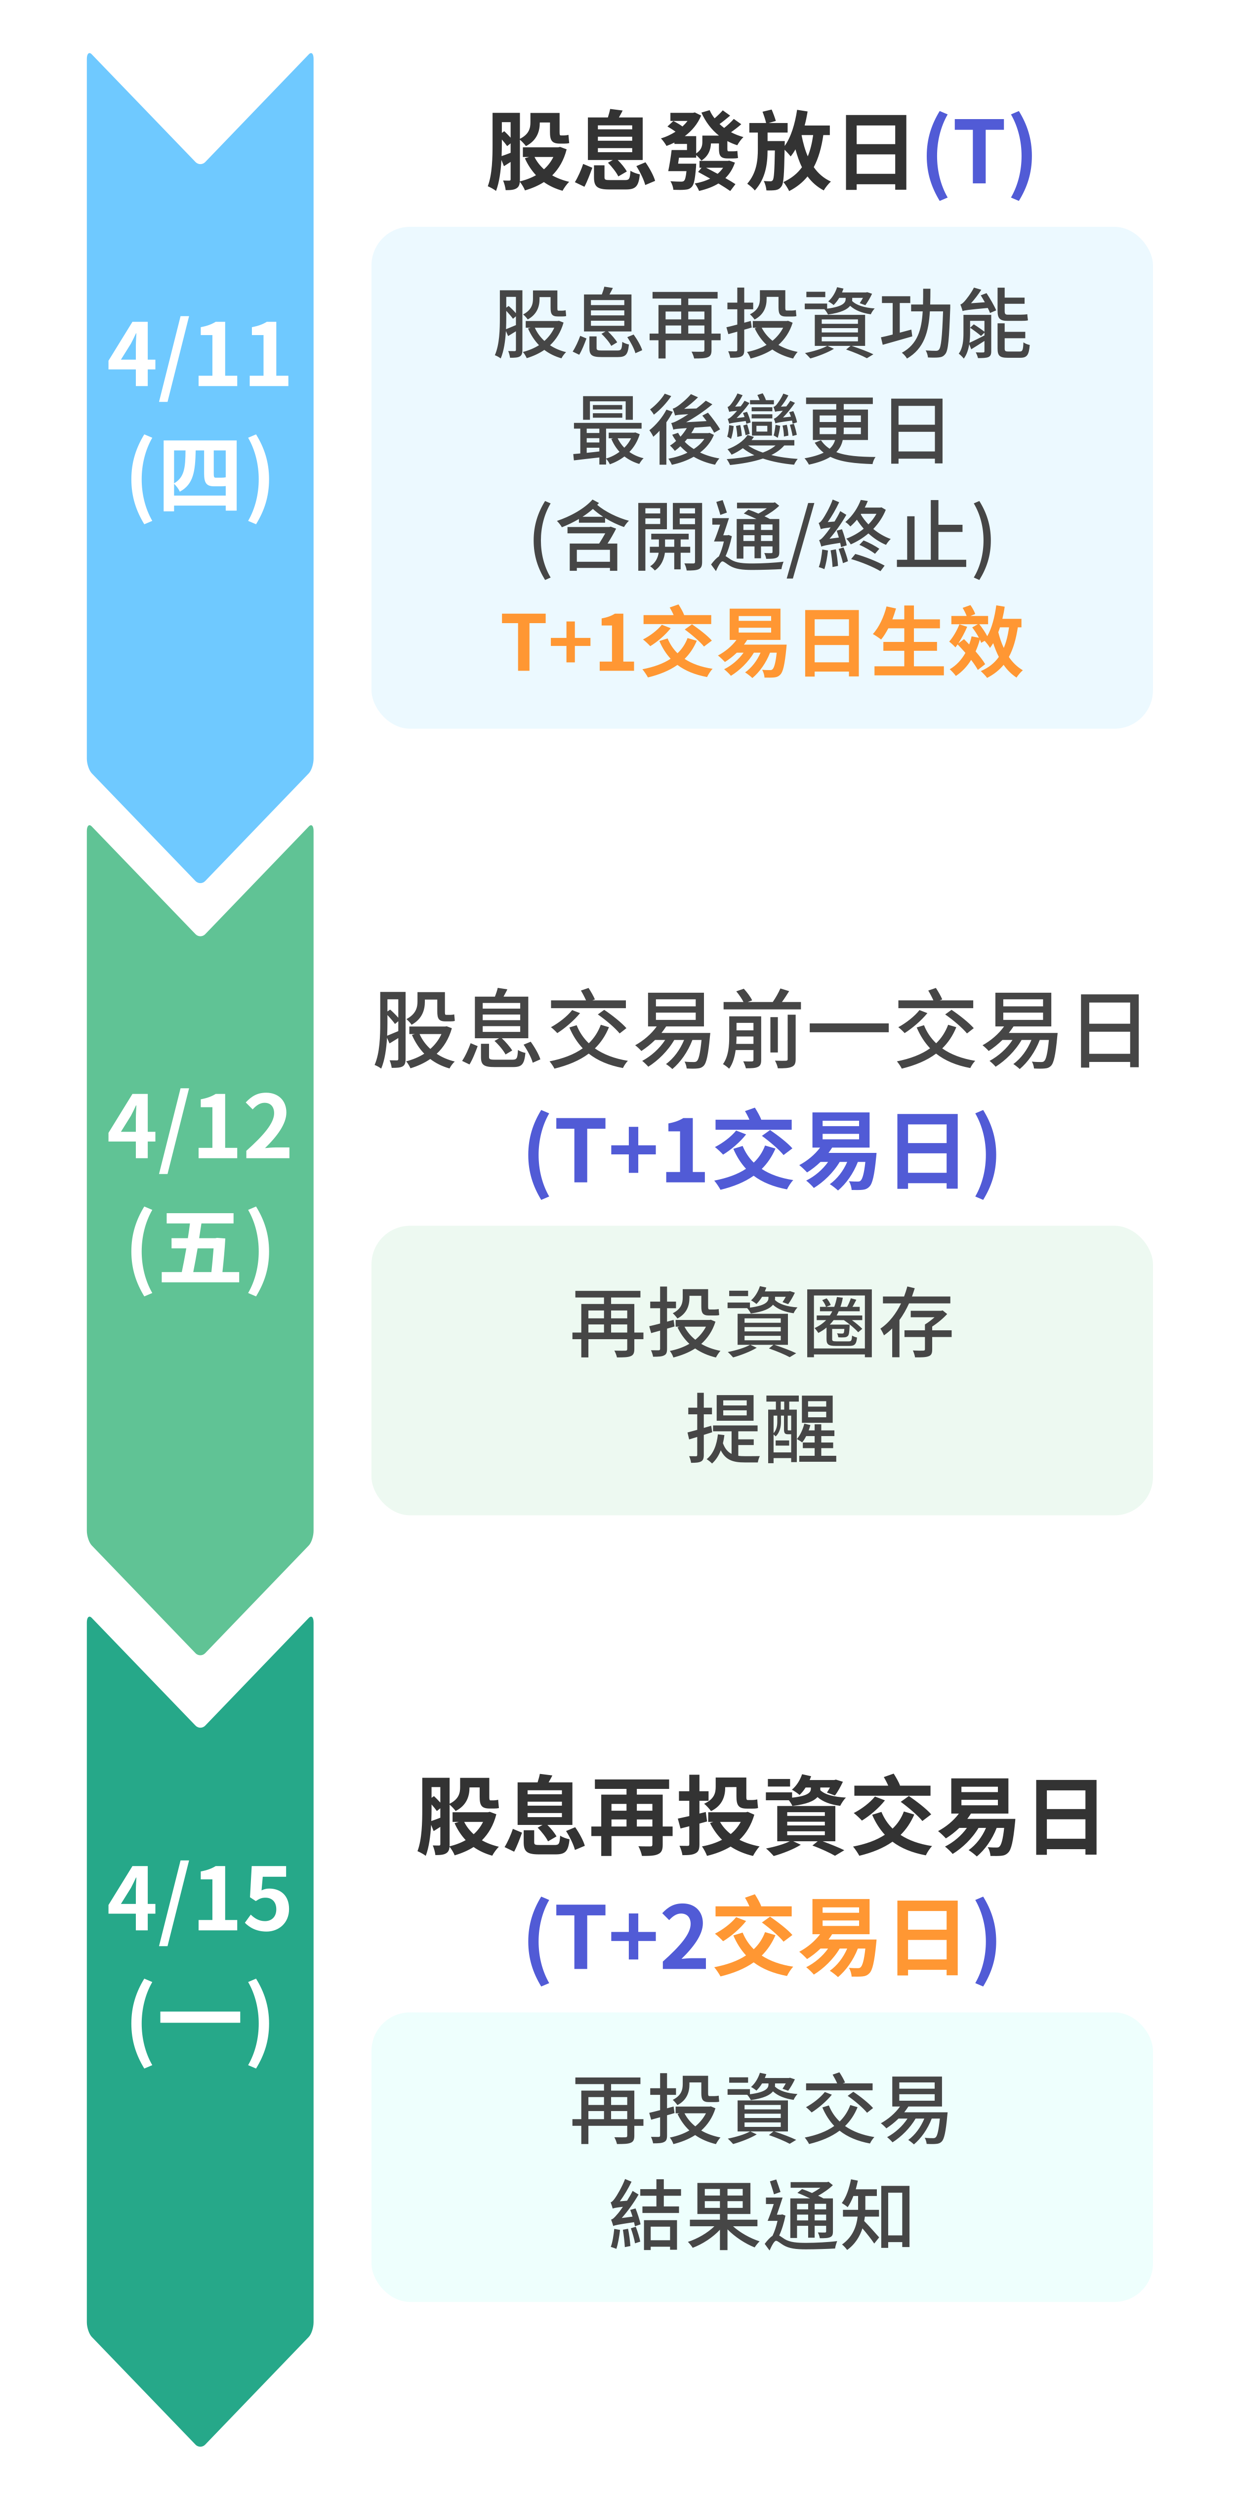
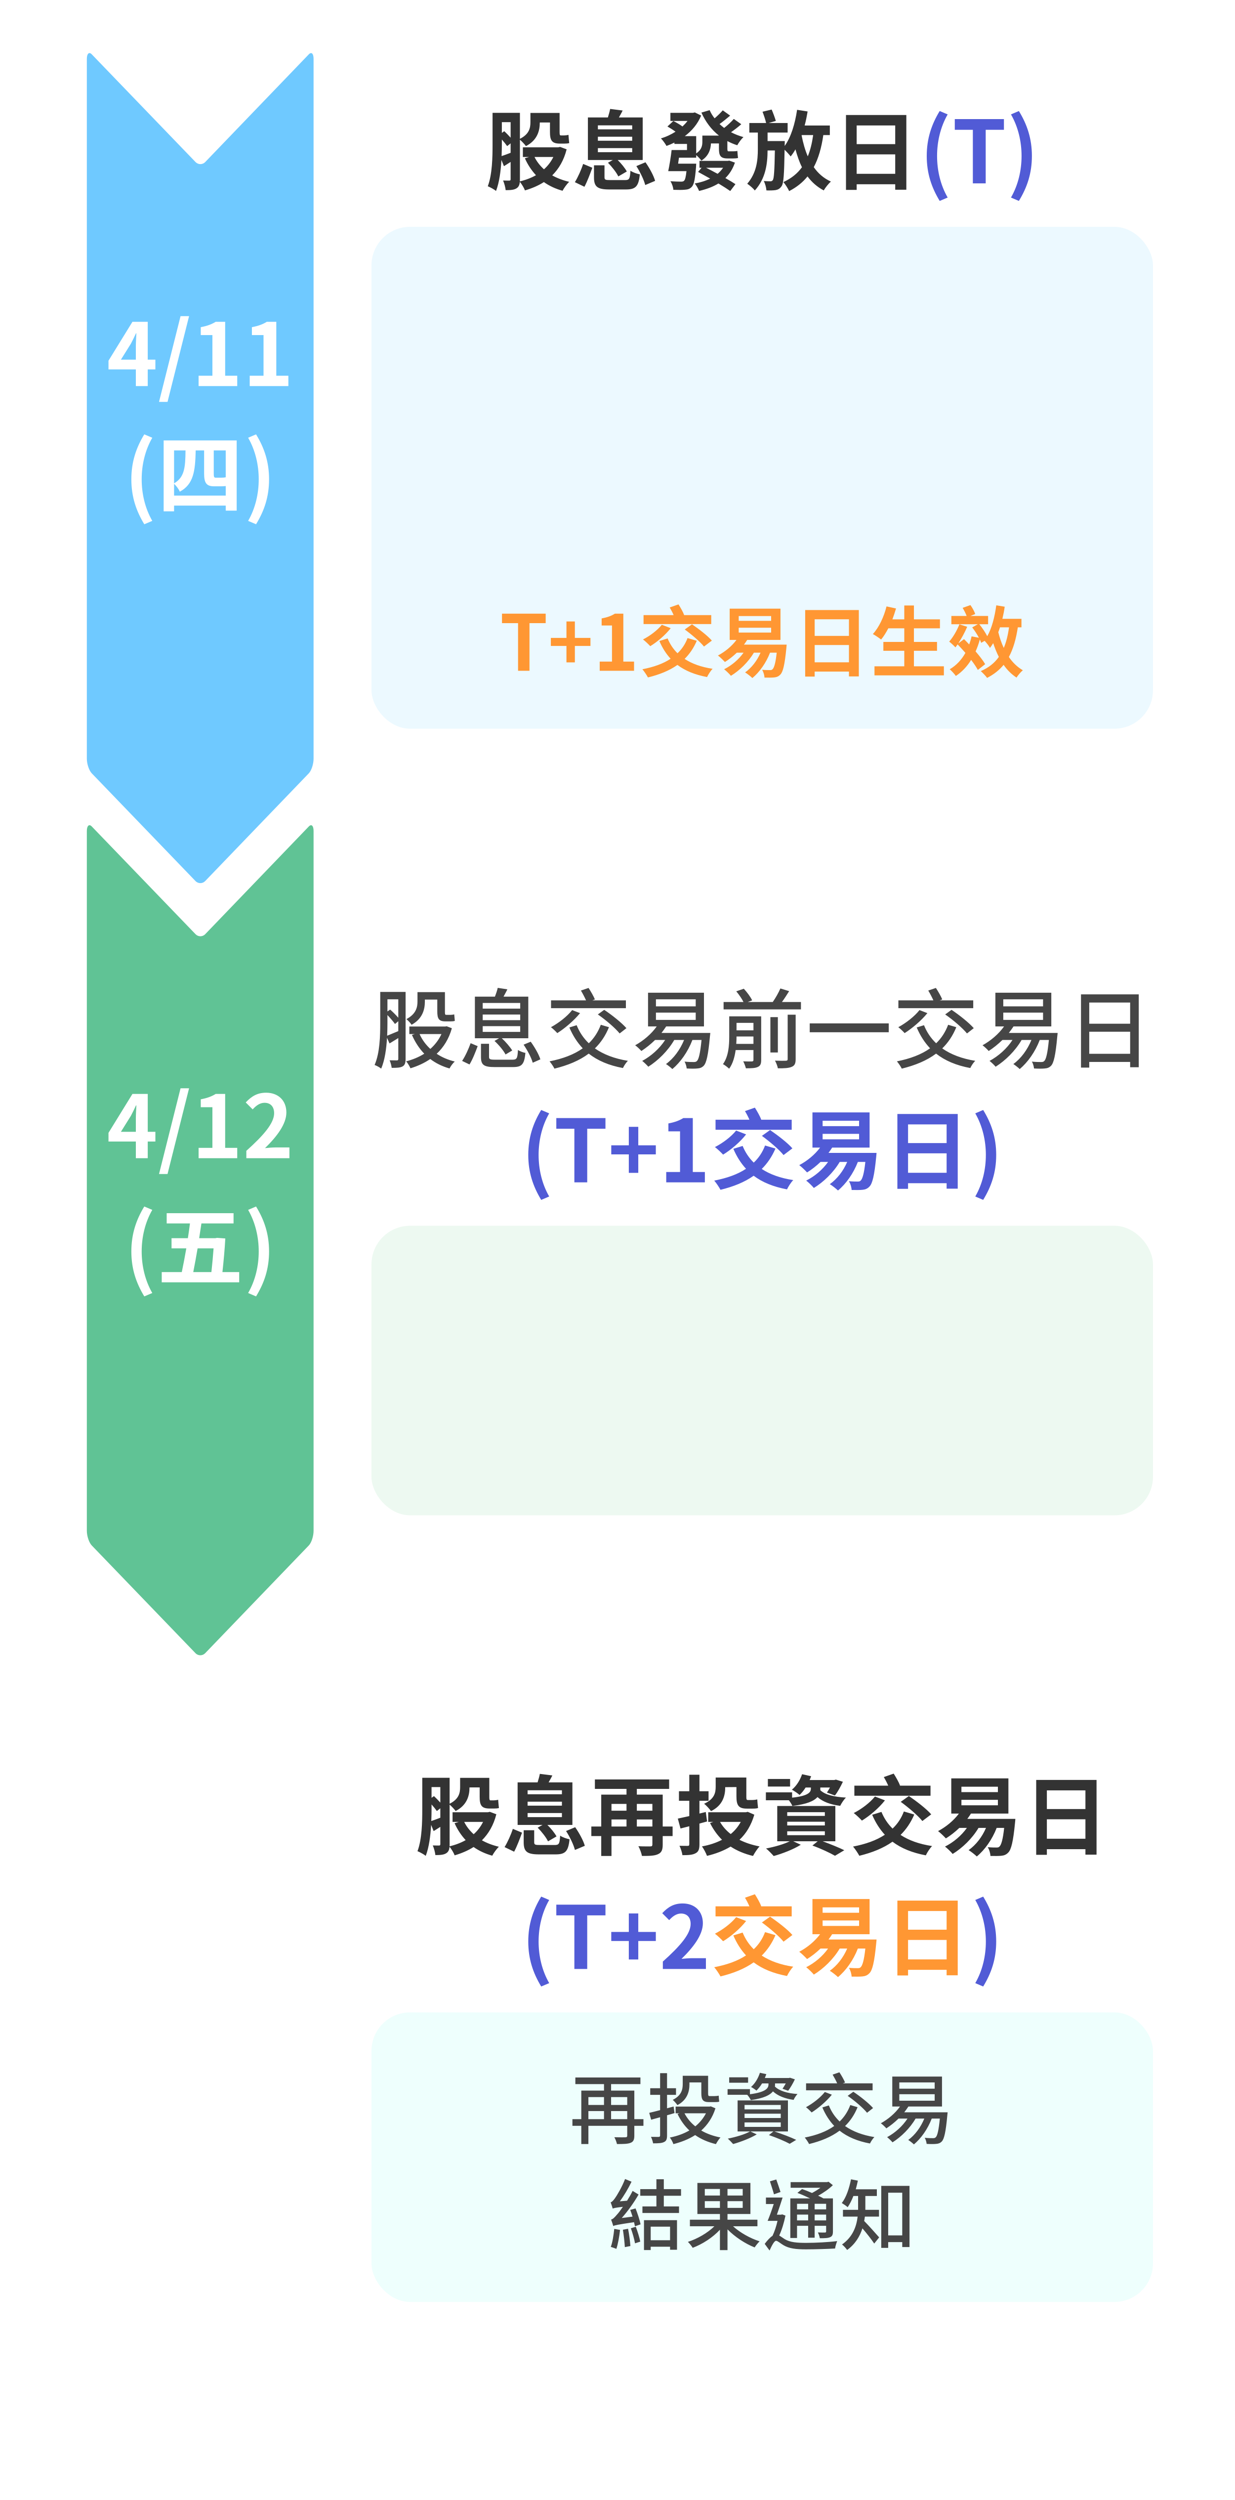
<svg xmlns="http://www.w3.org/2000/svg" width="256" height="518" viewBox="0 0 256 518" fill="none">
-   <rect width="256" height="518" fill="white" />
  <path d="M114.702 32.528H110.796C111.264 33.482 111.948 34.346 112.758 35.084C113.55 34.382 114.216 33.518 114.702 32.528ZM104.028 28.91V29.9C104.028 30.638 104.01 31.484 103.974 32.348C104.514 32.168 105.144 31.934 105.846 31.664V29.702L105.126 30.278C104.892 29.936 104.478 29.414 104.028 28.91ZM105.846 25.31H104.028V27.542L104.532 27.182C104.964 27.596 105.45 28.082 105.846 28.532V25.31ZM116.106 30.44L117.456 30.944C116.88 33.23 115.836 34.976 114.468 36.344C115.494 36.92 116.682 37.37 117.978 37.676C117.51 38.126 116.898 38.972 116.61 39.53C115.116 39.116 113.838 38.504 112.74 37.73C111.588 38.468 110.274 39.026 108.816 39.458C108.618 38.918 108.132 38.126 107.754 37.676C107.7 38.306 107.52 38.738 107.088 39.008C106.584 39.35 105.864 39.404 104.82 39.404C104.766 38.864 104.532 37.946 104.28 37.406C104.838 37.424 105.378 37.424 105.576 37.424C105.774 37.424 105.846 37.352 105.846 37.136V33.554C105.36 33.86 104.91 34.166 104.46 34.436L103.938 33.14C103.812 35.39 103.506 37.802 102.822 39.566C102.444 39.242 101.562 38.774 101.112 38.594C102.048 36.128 102.102 32.528 102.102 29.918V23.384H107.772V28.766C109.716 27.794 109.95 26.498 109.95 25.328V23.402H115.998V27.344C115.998 27.866 116.034 28.064 116.25 28.064H116.952C117.186 28.064 117.6 28.01 117.834 27.938C117.888 28.46 117.924 29.162 117.996 29.648C117.726 29.738 117.33 29.756 116.97 29.756H116.052C114.342 29.756 114 29.036 114 27.308V25.382H111.894V25.4C111.894 27.11 111.372 29.072 109.014 30.278C108.798 29.936 108.168 29.288 107.772 28.946V37.172C107.772 37.316 107.772 37.46 107.754 37.586C108.978 37.298 110.112 36.866 111.102 36.308C110.166 35.3 109.392 34.13 108.798 32.798L109.68 32.528H108.384V30.53H115.71L116.106 30.44ZM123.936 30.692V31.538H131.046V30.692H123.936ZM123.936 28.334V29.162H131.046V28.334H123.936ZM123.936 25.976V26.804H131.046V25.976H123.936ZM126.024 33.716L127.032 33.158H121.866V24.338H126.006C126.186 23.744 126.384 23.096 126.474 22.574L129.066 22.898C128.814 23.438 128.526 23.906 128.292 24.338H133.224V33.158H128.04C128.796 33.896 129.552 34.832 129.93 35.534L128.166 36.56C127.806 35.768 126.852 34.562 126.024 33.716ZM121.146 38.702L119.166 37.748C119.796 36.722 120.48 35.21 120.876 33.968L122.784 34.76C122.334 36.002 121.722 37.64 121.146 38.702ZM126.51 37.316H129.57C130.434 37.316 130.578 37.082 130.686 35.372C131.136 35.714 132.054 36.02 132.63 36.128C132.378 38.648 131.748 39.26 129.732 39.26H126.312C123.792 39.26 123.126 38.666 123.126 36.74V34.256H125.304V36.722C125.304 37.262 125.484 37.316 126.51 37.316ZM131.91 34.418L133.8 33.626C134.628 34.814 135.492 36.38 135.798 37.478L133.746 38.342C133.494 37.298 132.702 35.66 131.91 34.418ZM149.892 34.76H146.364C147.12 35.156 147.948 35.57 148.758 36.02C149.19 35.642 149.568 35.228 149.892 34.76ZM151.17 33.284L152.34 33.698C151.89 35.012 151.224 36.056 150.36 36.902C151.17 37.352 151.908 37.802 152.448 38.162L151.368 39.584C150.756 39.152 149.892 38.594 148.92 38.018C147.786 38.72 146.4 39.224 144.906 39.566C144.726 39.098 144.348 38.414 144.006 38.018C145.176 37.82 146.274 37.478 147.21 37.01C146.328 36.524 145.482 36.038 144.708 35.624L145.428 34.76H144.996V33.338H150.846L151.17 33.284ZM152.106 24.644L153.654 25.742C152.97 26.354 152.196 26.93 151.53 27.398C152.322 27.812 153.186 28.154 154.104 28.406C153.654 28.82 153.114 29.576 152.826 30.098C152.088 29.864 151.422 29.576 150.774 29.234V30.782C150.774 31.214 150.81 31.358 151.044 31.358H151.926C152.178 31.358 152.61 31.34 152.844 31.268C152.88 31.7 152.916 32.312 152.988 32.726C152.736 32.816 152.322 32.834 151.944 32.834H150.828C149.316 32.834 149.028 32.222 149.028 30.764V29.72H147.372C147.318 30.98 146.886 32.33 145.392 33.284C145.194 32.978 144.672 32.456 144.312 32.132V32.672H140.748C140.676 33.086 140.622 33.518 140.568 33.914H144.312C144.312 33.914 144.294 34.4 144.276 34.652C144.078 37.082 143.862 38.252 143.394 38.72C143.016 39.134 142.584 39.278 141.954 39.314C141.468 39.368 140.532 39.368 139.578 39.332C139.542 38.774 139.29 38.036 138.966 37.55C139.866 37.622 140.748 37.64 141.144 37.64C141.432 37.64 141.63 37.622 141.792 37.46C142.008 37.262 142.17 36.686 142.296 35.462H138.516C138.768 34.292 139.056 32.51 139.218 31.088H142.404V29.828H139.794V29.54C139.254 29.81 138.714 30.044 138.156 30.242C137.904 29.774 137.382 29.054 137.004 28.676C138.066 28.37 139.092 27.884 140.028 27.29C139.542 26.93 138.894 26.516 138.354 26.21L139.578 25.076C140.19 25.382 140.946 25.814 141.468 26.21C141.846 25.85 142.206 25.472 142.512 25.058H138.966V23.384H143.664L144.024 23.294L145.338 23.942C144.618 25.706 143.412 27.11 141.954 28.208H144.312V31.79C145.428 31.052 145.59 30.188 145.59 29.378V28.1H149.028C147.462 26.858 146.256 25.256 145.392 23.33L147.102 22.826C147.372 23.438 147.714 24.014 148.128 24.518C148.722 24.014 149.388 23.366 149.82 22.862L151.35 23.96C150.612 24.572 149.838 25.22 149.154 25.706C149.46 25.994 149.784 26.264 150.108 26.516C150.792 25.976 151.62 25.22 152.106 24.644ZM166.2 27.992L166.164 28.064C166.47 29.63 166.884 31.106 167.442 32.402C167.964 31.124 168.324 29.666 168.558 27.992H166.2ZM172.014 27.992H170.664C170.286 30.602 169.656 32.816 168.684 34.634C169.584 35.93 170.736 36.938 172.23 37.622C171.744 38.054 171.078 38.882 170.754 39.458C169.386 38.738 168.288 37.766 167.388 36.56C166.398 37.784 165.156 38.792 163.572 39.602C163.392 39.134 162.78 38.18 162.384 37.73C164.04 36.974 165.3 35.948 166.236 34.652C165.678 33.536 165.264 32.294 164.886 30.944C164.58 31.502 164.256 31.97 163.896 32.42C163.644 32.078 163.104 31.484 162.636 31.034C162.546 36.038 162.456 37.982 162.006 38.594C161.646 39.098 161.322 39.278 160.8 39.386C160.332 39.458 159.63 39.476 158.874 39.458C158.82 38.864 158.622 38.054 158.316 37.514C158.892 37.55 159.414 37.568 159.702 37.568C159.918 37.568 160.062 37.514 160.206 37.298C160.44 36.902 160.548 35.39 160.62 31.178H159.108C159.09 34.022 158.694 37.01 156.462 39.476C156.12 39.008 155.418 38.432 154.896 38.072C156.822 35.84 157.092 33.266 157.092 30.944V27.47H155.328V25.49H158.802C158.658 24.806 158.334 23.87 158.064 23.15L159.954 22.7C160.278 23.438 160.638 24.428 160.818 25.058L159.342 25.49H163.266V27.47H159.108V29.234H162.672C162.672 29.234 162.672 29.846 162.654 30.098V30.242C163.968 28.424 164.796 25.652 165.228 22.754L167.406 23.096C167.244 24.086 167.046 25.076 166.794 26.012H172.014V27.992ZM177.576 36.02H185.568V31.988H177.576V36.02ZM185.568 25.994H177.576V29.864H185.568V25.994ZM175.362 23.834H187.872V39.314H185.568V38.18H177.576V39.35H175.362V23.834Z" fill="#333333" />
  <path d="M194.784 41.636C193.092 38.846 192.102 35.93 192.102 32.312C192.102 28.73 193.092 25.778 194.784 23.006L196.44 23.708C194.928 26.336 194.244 29.378 194.244 32.312C194.244 35.282 194.928 38.306 196.44 40.934L194.784 41.636ZM201.659 38V26.894H197.915V24.68H208.103V26.894H204.323V38H201.659ZM211.199 41.636L209.561 40.934C211.073 38.306 211.757 35.282 211.757 32.312C211.757 29.378 211.073 26.336 209.561 23.708L211.199 23.006C212.909 25.778 213.899 28.73 213.899 32.312C213.899 35.93 212.909 38.846 211.199 41.636Z" fill="#515BD6" />
  <rect x="77" y="47" width="162" height="104" rx="8" fill="#ECF9FF" />
-   <path d="M111.84 61.56V61.928C111.84 63.384 111.408 65.096 109.392 66.2C109.216 65.912 108.704 65.352 108.432 65.16C110.208 64.232 110.48 62.984 110.48 61.912V60.184H115.536V63.768C115.536 64.216 115.552 64.376 115.76 64.376H116.528C116.72 64.376 117.056 64.344 117.248 64.28L117.36 65.48C117.152 65.56 116.832 65.576 116.56 65.576H115.632C114.4 65.576 114.128 65.064 114.128 63.752V61.56H111.84ZM104.944 64.408V65.848C104.944 66.568 104.928 67.384 104.896 68.216C105.456 67.992 106.176 67.688 106.944 67.368V65.544L106.336 66.056C106.032 65.624 105.472 64.968 104.944 64.408ZM106.944 61.512H104.944V63.752L105.44 63.4C105.952 63.848 106.528 64.424 106.944 64.904V61.512ZM108.288 60.152V72.504C108.288 73.192 108.16 73.624 107.744 73.864C107.328 74.104 106.72 74.136 105.728 74.136C105.68 73.768 105.52 73.112 105.344 72.744C105.952 72.76 106.512 72.76 106.688 72.76C106.88 72.76 106.944 72.68 106.944 72.472V68.648L105.328 69.64L104.864 68.6C104.752 70.584 104.464 72.712 103.792 74.28C103.52 74.04 102.912 73.72 102.576 73.608C103.552 71.384 103.616 68.216 103.616 65.88V60.152H108.288ZM114.896 67.912H110.864C111.328 68.952 112 69.864 112.848 70.648C113.696 69.896 114.4 68.984 114.896 67.912ZM115.856 66.472L116.816 66.84C116.256 68.824 115.28 70.36 114.016 71.544C114.976 72.184 116.096 72.664 117.344 72.968C117.008 73.272 116.576 73.848 116.384 74.248C115.024 73.864 113.84 73.272 112.832 72.504C111.744 73.256 110.496 73.816 109.184 74.216C109.008 73.816 108.672 73.24 108.384 72.936C109.568 72.632 110.72 72.168 111.728 71.528C110.784 70.552 110.032 69.384 109.456 68.072L109.984 67.912H108.976V66.52H115.6L115.856 66.472ZM122.496 66.456V67.512H129.408V66.456H122.496ZM122.496 64.312V65.352H129.408V64.312H122.496ZM122.496 62.184V63.224H129.408V62.184H122.496ZM124.672 69.176L125.52 68.68H121.056V61.016H124.752C124.944 60.52 125.168 59.864 125.264 59.4L127.04 59.672C126.816 60.152 126.544 60.616 126.336 61.016H130.896V68.68H126.016C126.752 69.368 127.552 70.296 127.936 70.936L126.704 71.672C126.352 70.968 125.472 69.912 124.672 69.176ZM120.064 73.512L118.704 72.856C119.296 71.976 119.904 70.616 120.272 69.592L121.568 70.136C121.184 71.176 120.64 72.584 120.064 73.512ZM124.816 72.632H127.968C128.768 72.632 128.912 72.408 128.992 70.84C129.328 71.08 129.952 71.304 130.368 71.384C130.16 73.496 129.712 73.992 128.064 73.992H124.704C122.688 73.992 122.176 73.576 122.176 72.136V69.704H123.664V72.104C123.664 72.552 123.84 72.632 124.816 72.632ZM130.032 69.864L131.344 69.32C132.064 70.312 132.848 71.656 133.12 72.568L131.712 73.192C131.472 72.28 130.736 70.904 130.032 69.864ZM142.672 69.128H146.016V67.448H142.672V69.128ZM137.968 67.448V69.128H141.2V67.448H137.968ZM141.2 64.552H137.968V66.184H141.2V64.552ZM146.016 64.552H142.672V66.184H146.016V64.552ZM149.376 69.128V70.504H147.488V72.552C147.488 73.368 147.296 73.8 146.72 74.024C146.144 74.264 145.248 74.28 143.888 74.28C143.808 73.88 143.568 73.24 143.344 72.872C144.32 72.904 145.36 72.888 145.616 72.888C145.92 72.872 146.016 72.792 146.016 72.536V70.504H137.968V74.28H136.496V70.504H134.656V69.128H136.496V63.208H141.2V61.864H135.264V60.488H148.752V61.864H142.672V63.208H147.488V69.128H149.376ZM158.912 61.512V61.912C158.912 63.4 158.464 65.144 156.416 66.216C156.24 65.928 155.712 65.336 155.456 65.128C157.264 64.216 157.52 62.984 157.52 61.864V60.136H162.784V63.72C162.784 64.168 162.816 64.344 163.072 64.344H164.144C164.384 64.344 164.752 64.312 164.976 64.248C164.992 64.632 165.04 65.16 165.088 65.496C164.864 65.576 164.512 65.592 164.16 65.592H162.96C161.664 65.592 161.376 65.064 161.376 63.704V61.512H158.912ZM155.632 66.504L155.824 67.864C155.312 68.024 154.784 68.184 154.272 68.312V72.504C154.272 73.272 154.112 73.656 153.648 73.864C153.184 74.104 152.48 74.136 151.376 74.136C151.328 73.768 151.12 73.16 150.944 72.792C151.648 72.808 152.32 72.808 152.512 72.808C152.736 72.792 152.832 72.728 152.832 72.488V68.728L150.976 69.24L150.576 67.816C151.216 67.672 151.984 67.48 152.832 67.256V64.088H150.784V62.712H152.832V59.592H154.272V62.712H156.128V64.088H154.272V66.872L155.632 66.504ZM162.336 67.912H157.888C158.432 68.952 159.184 69.864 160.128 70.616C161.024 69.88 161.776 68.984 162.336 67.912ZM163.344 66.472L164.304 66.872C163.696 68.824 162.656 70.312 161.36 71.48C162.496 72.136 163.84 72.632 165.344 72.92C165.024 73.24 164.624 73.88 164.4 74.296C162.752 73.896 161.312 73.272 160.096 72.424C158.752 73.288 157.216 73.88 155.584 74.296C155.456 73.88 155.12 73.256 154.848 72.936C156.304 72.648 157.696 72.168 158.896 71.464C157.872 70.504 157.072 69.368 156.448 68.056L156.848 67.912H156.048V66.52H163.088L163.344 66.472ZM171.072 60.456V61.576H167.152V60.456H171.072ZM176.656 61.72V61.976C176.656 62.088 176.656 62.216 176.624 62.36C177.488 63.24 179.2 63.784 181.312 63.912C181.024 64.216 180.656 64.744 180.512 65.128C178.688 64.872 177.232 64.296 176.224 63.368C175.648 64.104 174.384 64.792 171.632 65.176C171.488 64.84 171.152 64.344 170.88 64.072H166.816V62.904H171.456V63.96C174.928 63.512 175.296 62.616 175.296 61.928V61.72H173.968C173.616 62.296 173.216 62.808 172.8 63.208C172.56 63 172.016 62.616 171.68 62.456C172.512 61.736 173.168 60.632 173.52 59.512L174.848 59.8C174.752 60.072 174.656 60.328 174.544 60.6H179.536L179.744 60.536L180.768 60.872C180.368 61.72 179.824 62.648 179.376 63.24L178.208 62.824C178.416 62.536 178.656 62.12 178.88 61.72H176.656ZM170.336 69.8V70.728H177.84V69.8H170.336ZM170.336 67.992V68.888H177.84V67.992H170.336ZM170.336 66.184V67.096H177.84V66.184H170.336ZM179.328 71.672H176.528C178.176 72.216 179.952 72.888 181.04 73.416L179.696 74.232C178.72 73.704 177.04 72.984 175.392 72.424L176.32 71.672H171.536L172.864 72.28C171.568 73.064 169.568 73.832 167.968 74.28C167.712 73.976 167.184 73.432 166.864 73.16C168.496 72.84 170.368 72.296 171.472 71.672H168.896V65.24H179.328V71.672ZM188.912 68.296L189.104 69.704C186.96 70.328 184.672 70.968 182.976 71.448L182.608 69.896C183.28 69.768 184.128 69.56 185.04 69.32V62.792H182.816V61.384H188.688V62.792H186.512V68.936L188.912 68.296ZM196.976 63.096V63.8C196.736 70.296 196.56 72.616 195.952 73.352C195.584 73.832 195.216 73.992 194.656 74.056C194.128 74.12 193.232 74.12 192.352 74.072C192.32 73.656 192.144 73.016 191.872 72.616C192.784 72.68 193.632 72.696 194 72.696C194.288 72.696 194.464 72.648 194.64 72.44C195.072 71.96 195.296 69.864 195.488 64.52H192.752C192.496 68.76 191.568 72.248 188 74.296C187.792 73.896 187.312 73.368 186.944 73.096C190.208 71.336 191.04 68.296 191.264 64.52H188.864V63.096H191.328C191.36 62.04 191.36 60.968 191.36 59.832H192.864C192.864 60.952 192.848 62.04 192.816 63.096H196.976ZM211.6 66.488H208.848C207.216 66.488 206.784 65.928 206.784 64.392V59.608H208.256V61.672H212.384V62.952H208.256V64.424C208.256 65 208.368 65.208 208.88 65.208H211.568C211.968 65.208 212.608 65.176 212.944 65.112C212.976 65.496 213.024 66.056 213.088 66.376C212.784 66.472 212.176 66.488 211.6 66.488ZM201.088 66.488V69.016C201.088 69.64 201.056 70.328 200.96 71.032C201.792 70.664 202.912 70.088 204.064 69.512V68.92L203.36 69.624C202.848 69.16 201.84 68.424 201.088 67.912L201.856 67.208C202.576 67.656 203.52 68.312 204.064 68.744V66.488H201.088ZM205.472 65.24V72.776C205.472 73.448 205.328 73.784 204.88 73.992C204.416 74.184 203.712 74.2 202.72 74.2C202.656 73.864 202.448 73.336 202.256 73.016C202.928 73.048 203.584 73.048 203.792 73.032C204 73.032 204.064 72.968 204.064 72.776V70.648C203.104 71.272 202.16 71.864 201.328 72.376L200.912 71.32C200.736 72.392 200.416 73.48 199.776 74.312C199.584 74.024 199.024 73.48 198.736 73.288C199.632 72.072 199.712 70.36 199.712 69V65.24H205.472ZM203.296 61.192L204.496 60.744C205.232 61.864 206.112 63.368 206.496 64.312L205.216 64.856C205.12 64.568 204.96 64.2 204.752 63.816C200.56 64.2 199.952 64.296 199.536 64.456C199.456 64.152 199.232 63.464 199.072 63.096C199.328 63.032 199.6 62.792 199.92 62.456C200.224 62.12 201.248 60.856 201.888 59.592L203.408 60.04C202.784 61.032 202.016 62.024 201.28 62.84L204.144 62.632C203.856 62.136 203.568 61.624 203.296 61.192ZM209.088 72.84H211.36C211.952 72.84 212.08 72.552 212.144 70.936C212.448 71.176 213.04 71.416 213.456 71.48C213.28 73.576 212.88 74.136 211.488 74.136H208.896C207.216 74.136 206.784 73.704 206.784 72.216V67H208.256V68.76H212.528V70.088H208.256V72.2C208.256 72.744 208.384 72.84 209.088 72.84ZM122.288 83.16V86.984H120.864V82.088H131.184V86.984H129.696V83.16H122.288ZM122.896 86.552V85.624H128.992V86.552H122.896ZM122.896 83.928H128.976V84.856H122.896V83.928ZM130.816 90.824H128.032C128.384 91.528 128.832 92.2 129.408 92.776C129.984 92.216 130.464 91.544 130.816 90.824ZM121.616 92.776V93.832C122.448 93.752 123.344 93.656 124.24 93.544V92.776H121.616ZM124.24 88.824H121.616V89.72H124.24V88.824ZM121.616 90.792V91.688H124.24V90.792H121.616ZM131.696 89.608L132.608 89.976C132.16 91.464 131.408 92.68 130.464 93.656C131.312 94.248 132.288 94.696 133.408 94.952C133.088 95.224 132.72 95.784 132.512 96.136C131.36 95.8 130.32 95.256 129.44 94.584C128.528 95.288 127.504 95.816 126.416 96.216C126.256 95.864 125.936 95.352 125.632 95.064V96.264H124.24V94.792C122.32 95 120.416 95.224 118.96 95.4L118.832 94.088C119.264 94.056 119.76 94.008 120.288 93.96V88.824H118.976V87.624H132.992V88.824H125.632V95.016C126.624 94.728 127.584 94.248 128.416 93.624C127.712 92.856 127.136 91.944 126.72 90.936L127.104 90.824H126.176V89.656H131.456L131.696 89.608ZM137.792 81.576L139.136 82.072C138.24 83.448 136.832 84.952 135.536 85.928C135.376 85.624 134.992 85.112 134.752 84.84C135.888 84.008 137.152 82.664 137.792 81.576ZM138.144 84.888L139.456 85.336C139.088 86.072 138.624 86.808 138.128 87.512V96.296H136.72V89.256C136.304 89.72 135.856 90.136 135.424 90.504C135.296 90.2 134.864 89.464 134.608 89.16C135.936 88.12 137.312 86.504 138.144 84.888ZM146 90.952H142.432C142.288 91.16 142.112 91.352 141.936 91.544C142.48 92.12 143.12 92.616 143.808 93.048C144.704 92.472 145.456 91.768 146 90.952ZM147.072 89.688L147.984 90.12C147.36 91.624 146.352 92.84 145.12 93.768C146.32 94.344 147.648 94.744 149.12 95C148.816 95.304 148.416 95.912 148.224 96.296C146.56 95.96 145.088 95.4 143.792 94.648C142.432 95.432 140.864 95.976 139.264 96.312C139.12 95.96 138.8 95.352 138.544 95.048C139.936 94.792 141.296 94.392 142.496 93.8C141.968 93.4 141.488 92.952 141.024 92.472C140.656 92.84 140.272 93.144 139.888 93.432C139.68 93.144 139.184 92.584 138.88 92.328C139.312 92.072 139.744 91.736 140.144 91.368C139.856 90.968 139.584 90.552 139.344 90.088L140.56 89.688C140.72 89.976 140.864 90.232 141.056 90.488C141.552 89.944 141.984 89.336 142.368 88.712C140.336 88.84 139.904 88.904 139.568 89.032C139.52 88.76 139.296 88.04 139.136 87.656C139.616 87.592 140.16 87.32 140.912 86.904C141.248 86.728 141.888 86.344 142.672 85.832C140.608 85.928 140.176 86.008 139.936 86.104C139.856 85.8 139.616 85.08 139.44 84.68C139.76 84.616 140.096 84.408 140.512 84.136C140.912 83.848 142.288 82.792 143.216 81.672L144.688 82.328C143.808 83.192 142.816 84.04 141.824 84.712L144.352 84.648C145.024 84.152 145.696 83.592 146.304 83.032L147.664 83.784C145.936 85.24 144.064 86.488 142.224 87.496L146.464 87.256C146.176 86.856 145.872 86.456 145.584 86.12L146.752 85.512C147.632 86.568 148.736 88.04 149.264 88.968L148.032 89.672C147.856 89.32 147.584 88.856 147.248 88.376L143.968 88.6C143.776 88.984 143.552 89.384 143.296 89.752H146.816L147.072 89.688ZM165.216 87.512L164.304 87.8C164.272 87.608 164.224 87.384 164.176 87.144C161.424 87.512 160.992 87.608 160.736 87.736C160.672 87.512 160.528 87.016 160.416 86.744C160.688 86.696 160.992 86.456 161.36 86.104C161.536 85.944 161.888 85.576 162.272 85.112C161.152 85.208 160.832 85.256 160.672 85.336C160.608 85.096 160.448 84.6 160.32 84.328C160.544 84.28 160.736 84.104 160.976 83.848C161.184 83.592 161.952 82.568 162.368 81.56L163.424 81.928C162.976 82.792 162.416 83.624 161.872 84.264L162.992 84.216C163.28 83.832 163.568 83.448 163.824 83.048L164.784 83.48C164.016 84.584 163.152 85.656 162.304 86.52L163.952 86.344C163.84 86.024 163.712 85.688 163.584 85.416L164.448 85.192C164.784 85.928 165.12 86.904 165.216 87.512ZM165.168 90.104L164.288 90.344C164.192 89.72 163.952 88.76 163.728 88.024L164.56 87.832C164.816 88.552 165.056 89.48 165.168 90.104ZM163.424 90.264L162.496 90.456C162.496 89.848 162.384 88.904 162.208 88.184L163.088 88.024C163.28 88.744 163.408 89.672 163.424 90.264ZM160.752 88.024L161.728 88.248C161.616 89.096 161.408 90.088 161.216 90.728C161.024 90.584 160.592 90.344 160.368 90.232C160.56 89.592 160.672 88.776 160.752 88.024ZM160.416 82.92V83.784H155.472V82.92H157.472C157.344 82.552 157.168 82.184 156.992 81.848L158.096 81.496C158.352 81.912 158.64 82.488 158.768 82.92H160.416ZM160.096 85.848V86.696H155.808V85.848H160.096ZM156.8 88.232V89.432H159.056V88.232H156.8ZM160.016 90.264H155.872V87.384H160.016V90.264ZM160.096 84.392V85.224H155.808V84.392H160.096ZM155.6 87.544L154.704 87.816C154.672 87.656 154.64 87.448 154.576 87.24C151.84 87.608 151.424 87.688 151.168 87.8C151.12 87.592 150.944 87.08 150.848 86.808C151.12 86.76 151.44 86.504 151.792 86.168C151.984 85.992 152.368 85.608 152.784 85.128C151.632 85.224 151.328 85.272 151.152 85.352C151.104 85.112 150.912 84.6 150.816 84.328C151.024 84.28 151.232 84.12 151.456 83.832C151.664 83.592 152.432 82.552 152.864 81.528L153.936 81.896C153.472 82.744 152.928 83.608 152.384 84.264L153.536 84.2C153.824 83.832 154.096 83.448 154.336 83.048L155.36 83.512C154.528 84.664 153.6 85.752 152.688 86.632L154.336 86.424C154.24 86.136 154.128 85.832 154 85.576L154.848 85.336C155.184 86.04 155.504 86.984 155.6 87.544ZM155.408 89.912L154.544 90.184C154.464 89.64 154.256 88.808 154.064 88.168L154.88 87.928C155.088 88.568 155.312 89.384 155.408 89.912ZM153.776 90.312L152.832 90.536C152.832 89.912 152.704 88.984 152.56 88.264L153.44 88.072C153.616 88.792 153.744 89.72 153.776 90.312ZM151.152 88.088L152.08 88.28C151.984 89.208 151.792 90.248 151.536 90.952C151.36 90.824 150.96 90.584 150.736 90.472C150.976 89.816 151.088 88.936 151.152 88.088ZM160.752 92.312H155.088C155.888 92.888 156.928 93.384 158.128 93.784C159.152 93.4 160.064 92.92 160.752 92.312ZM164.656 92.312H162.56C161.856 93.128 160.944 93.768 159.888 94.296C161.568 94.712 163.456 94.968 165.36 95.096C165.088 95.4 164.752 95.944 164.608 96.296C162.32 96.088 160.096 95.672 158.144 95.016C156.096 95.72 153.712 96.104 151.328 96.36C151.2 96.024 150.864 95.432 150.64 95.144C152.64 95 154.624 94.744 156.368 94.328C155.472 93.912 154.672 93.416 153.984 92.872C153.248 93.416 152.432 93.88 151.648 94.216C151.488 93.944 151.056 93.352 150.8 93.096C152.464 92.488 154.128 91.432 154.96 90.136L156.272 90.536C156.128 90.76 155.968 90.968 155.792 91.192H164.656V92.312ZM169.904 89.96H173.312C173.344 89.704 173.344 89.448 173.344 89.176V88.6H169.904V89.96ZM169.904 86.088V87.448H173.344V86.088H169.904ZM178.448 86.088H174.896V87.448H178.448V86.088ZM178.448 89.96V88.6H174.896V89.192C174.896 89.464 174.896 89.704 174.864 89.96H178.448ZM179.92 91.176H174.688C174.496 92.088 174.096 92.936 173.36 93.688C175.408 94.488 178.096 94.664 181.488 94.696C181.216 95.048 180.944 95.672 180.864 96.168C177.28 96.04 174.368 95.768 172.128 94.664C171.088 95.32 169.632 95.864 167.68 96.28C167.504 95.944 167.104 95.304 166.768 94.968C168.512 94.664 169.776 94.264 170.736 93.8C170.016 93.256 169.408 92.568 168.88 91.736L170.176 91.224C170.672 91.944 171.264 92.52 171.968 92.984C172.576 92.44 172.912 91.832 173.104 91.176H168.496V84.872H173.344V83.72H167.088V82.376H180.928V83.72H174.896V84.872H179.92V91.176ZM186.256 93.544H193.792V89.48H186.256V93.544ZM193.792 84.104H186.256V88.008H193.792V84.104ZM184.736 82.6H195.376V96.024H193.792V95.048H186.256V96.088H184.736V82.6ZM112.987 120.184C111.499 117.752 110.619 115.176 110.619 111.992C110.619 108.84 111.499 106.232 112.987 103.816L114.139 104.312C112.763 106.616 112.123 109.32 112.123 111.992C112.123 114.68 112.763 117.384 114.139 119.672L112.987 120.184ZM126.435 116.408V113.928H119.571V116.408H126.435ZM126.579 109.128L127.715 109.544C127.219 110.536 126.579 111.64 125.939 112.632H127.955V118.28H126.435V117.688H119.571V118.28H118.099V112.632H124.195C124.611 111.976 125.091 111.192 125.459 110.52H117.635V109.208H126.323L126.579 109.128ZM120.755 107.08H125.011C124.243 106.584 123.523 106.024 122.899 105.464C122.243 106.04 121.523 106.584 120.755 107.08ZM122.819 103.512L124.163 104.232C124.051 104.344 123.923 104.488 123.795 104.616C125.347 105.976 128.035 107.304 130.371 107.912C130.035 108.2 129.587 108.792 129.347 109.208C128.083 108.776 126.691 108.12 125.427 107.352V108.312H120.003V107.544C118.851 108.216 117.651 108.792 116.467 109.256C116.243 108.856 115.827 108.312 115.443 107.944C118.163 107.048 121.187 105.4 122.819 103.512ZM136.851 105.32H133.779V106.392H136.851V105.32ZM133.779 108.584H136.851V107.416H133.779V108.584ZM138.243 109.672H133.779V118.264H132.307V104.216H138.243V109.672ZM137.859 113.304H139.763V111.784H137.859V113.304ZM143.075 114.536H141.091V117.976H139.763V114.536H137.827C137.699 115.608 137.187 117.24 135.731 118.216C135.523 117.944 135.075 117.544 134.771 117.336C135.955 116.616 136.403 115.416 136.531 114.536H134.707V113.304H136.579V111.784H134.995V110.6H142.755V111.784H141.091V113.304H143.075V114.536ZM140.899 108.616H144.067V107.416H140.899V108.616ZM144.067 105.32H140.899V106.392H144.067V105.32ZM145.539 104.216V116.44C145.539 117.256 145.379 117.688 144.851 117.944C144.339 118.184 143.539 118.232 142.339 118.216C142.291 117.816 142.083 117.144 141.859 116.744C142.675 116.76 143.491 116.76 143.747 116.76C143.987 116.744 144.067 116.664 144.067 116.424V109.704H139.475V104.216H145.539ZM156.403 108.664H154.099V109.816H156.403V108.664ZM160.131 109.816V108.664H157.747V109.816H160.131ZM157.747 112.104H160.131V110.904H157.747V112.104ZM154.099 112.104H156.403V110.904H154.099V112.104ZM154.099 113.224V115.752H152.707V107.544H156.803C155.971 107.144 154.995 106.712 154.179 106.408L155.139 105.608C155.763 105.816 156.499 106.104 157.203 106.424C157.811 106.104 158.435 105.72 158.947 105.336H152.771V104.168H160.339L160.627 104.088L161.523 104.808C160.707 105.592 159.603 106.376 158.467 106.984C158.899 107.176 159.267 107.368 159.571 107.544H161.539V114.376C161.539 115.048 161.411 115.384 160.963 115.576C160.499 115.784 159.827 115.8 158.819 115.8C158.771 115.432 158.595 114.936 158.419 114.6C159.075 114.632 159.699 114.616 159.875 114.616C160.067 114.616 160.131 114.552 160.131 114.36V113.224H157.747V115.688H156.403V113.224H154.099ZM150.675 106.216L149.315 106.696C149.139 105.992 148.739 104.856 148.483 104.008L149.795 103.624C150.083 104.456 150.467 105.528 150.675 106.216ZM151.027 110.856L151.699 111.112C151.411 112.536 150.963 114.04 150.403 115.24C150.707 115.4 151.043 115.672 151.555 115.992C152.675 116.664 154.131 116.76 156.019 116.76C157.955 116.76 160.659 116.616 162.419 116.392C162.259 116.792 162.019 117.528 161.987 117.928C160.755 118.008 157.811 118.104 155.955 118.104C153.843 118.104 152.467 117.928 151.315 117.256C150.675 116.888 150.083 116.328 149.747 116.328C149.379 116.328 148.835 117.368 148.403 118.344L147.395 116.968C147.939 116.248 148.499 115.624 149.011 115.304C149.427 114.44 149.811 113.288 150.051 112.2H148.003C148.403 111.256 148.867 109.96 149.267 108.712H147.651V107.368H151.107C150.755 108.504 150.307 109.8 149.923 110.92H150.803L151.027 110.856ZM163.075 119.88L167.523 104.232H168.803L164.355 119.88H163.075ZM175.517 113L174.333 113.368C174.301 113.112 174.237 112.808 174.157 112.488C171.069 112.968 170.573 113.112 170.253 113.272C170.173 112.984 169.965 112.28 169.789 111.928C170.157 111.832 170.509 111.448 170.989 110.872C171.213 110.616 171.661 110.04 172.173 109.288C170.733 109.464 170.381 109.544 170.141 109.656C170.061 109.368 169.853 108.712 169.693 108.36C169.997 108.296 170.253 107.976 170.589 107.496C170.909 107.016 171.997 105.24 172.605 103.512L173.949 104.072C173.277 105.512 172.429 106.984 171.581 108.184L172.989 108.072C173.405 107.384 173.837 106.648 174.173 105.912L175.437 106.68C174.445 108.424 173.197 110.2 171.949 111.64L173.885 111.384C173.741 110.904 173.597 110.408 173.437 109.96L174.541 109.672C174.941 110.744 175.357 112.152 175.517 113ZM170.445 113.864L171.629 114.072C171.485 115.464 171.213 116.952 170.877 117.944C170.621 117.8 170.045 117.608 169.725 117.512C170.093 116.568 170.317 115.16 170.445 113.864ZM172.173 114.04L173.261 113.832C173.469 114.936 173.661 116.328 173.709 117.272L172.573 117.496C172.541 116.568 172.365 115.128 172.173 114.04ZM173.837 113.752L174.845 113.432C175.213 114.344 175.613 115.528 175.773 116.296L174.733 116.696C174.573 115.912 174.173 114.68 173.837 113.752ZM176.429 115.848L177.293 114.792C179.389 115.352 181.933 116.408 183.373 117.208L182.509 118.36C181.101 117.512 178.541 116.44 176.429 115.848ZM178.141 112.904L179.005 111.992C180.141 112.424 181.517 113.176 182.269 113.72L181.373 114.76C180.637 114.184 179.261 113.368 178.141 112.904ZM178.509 106.472L178.429 106.584C178.845 107.32 179.405 108.024 180.013 108.664C180.669 108.008 181.229 107.272 181.677 106.472H178.509ZM182.717 105.128L183.613 105.64C183.005 107.16 182.093 108.472 181.021 109.608C182.093 110.488 183.341 111.24 184.637 111.688C184.301 111.976 183.885 112.52 183.661 112.904C182.349 112.36 181.117 111.544 180.013 110.536C178.877 111.496 177.629 112.248 176.349 112.808C176.173 112.456 175.709 111.88 175.421 111.624C176.701 111.144 177.965 110.44 179.037 109.56C178.525 108.968 178.045 108.344 177.629 107.688C177.229 108.184 176.765 108.648 176.269 109.096C176.029 108.808 175.565 108.36 175.229 108.168C176.829 106.84 177.885 105.048 178.429 103.592L179.885 103.816C179.693 104.264 179.501 104.728 179.261 105.176H182.461L182.717 105.128ZM194.525 115.992H200.285V117.48H185.917V115.992H188.045V106.984H189.581V115.992H192.941V103.624H194.525V108.744H199.517V110.232H194.525V115.992ZM203.005 120.184L201.853 119.672C203.229 117.384 203.869 114.68 203.869 111.992C203.869 109.32 203.229 106.616 201.853 104.312L203.005 103.816C204.509 106.232 205.389 108.84 205.389 111.992C205.389 115.176 204.509 117.752 203.005 120.184Z" fill="#464646" />
  <path d="M107.386 139V129.128H104.058V127.16H113.114V129.128H109.754V139H107.386ZM117.418 137.256V133.848H114.186V132.184H117.418V128.776H119.162V132.184H122.394V133.848H119.162V137.256H117.418ZM124.312 139V137.096H126.856V129.608H124.712V128.152C125.896 127.928 126.712 127.624 127.464 127.16H129.208V137.096H131.432V139H124.312ZM147.43 127.464V129.32H133.398V127.464H139.638C139.414 126.936 139.11 126.36 138.822 125.88L140.646 125.24C141.078 125.928 141.606 126.84 141.814 127.448L141.766 127.464H147.43ZM141.942 130.44L143.446 129.368C144.822 130.312 146.678 131.72 147.558 132.744L145.926 133.976C145.142 132.984 143.366 131.48 141.942 130.44ZM137.19 129.464L139.03 130.168C137.942 131.576 136.214 133.032 134.79 133.896C134.438 133.512 133.718 132.824 133.286 132.504C134.71 131.784 136.262 130.616 137.19 129.464ZM142.518 132.216L144.438 132.776C143.798 134.264 142.95 135.512 141.91 136.536C143.446 137.544 145.366 138.232 147.718 138.584C147.302 139 146.806 139.784 146.566 140.296C144.038 139.816 142.038 139 140.422 137.784C138.726 138.984 136.662 139.8 134.31 140.376C134.086 139.944 133.526 139.096 133.158 138.68C135.478 138.232 137.446 137.544 139.014 136.504C138.07 135.48 137.286 134.248 136.678 132.824L138.39 132.296C138.87 133.464 139.558 134.504 140.438 135.368C141.35 134.504 142.054 133.464 142.518 132.216ZM153.126 130.072V131.08H159.846V130.072H153.126ZM153.126 127.656V128.648H159.846V127.656H153.126ZM154.214 133.576H163.062C163.062 133.576 163.03 134.088 162.998 134.328C162.662 137.784 162.294 139.24 161.766 139.768C161.382 140.184 160.966 140.328 160.47 140.376C160.022 140.424 159.27 140.424 158.47 140.408C158.454 139.928 158.262 139.24 157.974 138.792C158.646 138.856 159.27 138.856 159.558 138.856C159.846 138.856 159.99 138.84 160.15 138.664C160.454 138.376 160.774 137.4 160.998 135.24H159.622C158.79 137.384 157.43 139.288 155.958 140.504C155.638 140.184 154.886 139.592 154.454 139.336C155.798 138.376 156.934 136.92 157.654 135.24H156.278C155.094 137.224 153.302 138.936 151.51 140.04C151.206 139.656 150.502 138.984 150.102 138.68C151.67 137.896 153.126 136.664 154.134 135.24H152.742C151.958 135.992 151.094 136.664 150.262 137.176C149.942 136.824 149.222 136.12 148.822 135.832C150.278 135.064 151.686 133.912 152.662 132.6H151.254V126.12H161.782V132.6H154.886C154.678 132.936 154.454 133.256 154.214 133.576ZM168.87 137.24H175.974V133.656H168.87V137.24ZM175.974 128.328H168.87V131.768H175.974V128.328ZM166.902 126.408H178.022V140.168H175.974V139.16H168.87V140.2H166.902V126.408ZM189.446 138.072H195.654V139.944H181.27V138.072H187.446V134.856H183.11V133.016H187.446V130.2H184.134C183.67 131.08 183.174 131.896 182.646 132.52C182.262 132.216 181.414 131.64 180.934 131.384C182.182 130.04 183.222 127.832 183.766 125.656L185.734 126.088C185.51 126.856 185.254 127.608 184.982 128.344H187.446V125.464H189.446V128.344H194.838V130.2H189.446V133.016H194.23V134.856H189.446V138.072ZM209.158 129.992H207.286C207.174 130.344 207.062 130.68 206.934 131C207.222 132.152 207.59 133.256 208.07 134.264C208.582 133.048 208.934 131.624 209.158 129.992ZM211.734 129.992H210.982C210.614 132.44 210.022 134.472 209.126 136.136C209.91 137.288 210.886 138.232 212.022 138.888C211.59 139.24 211.014 139.928 210.71 140.408C209.67 139.72 208.774 138.84 208.038 137.768C207.126 138.872 206.006 139.752 204.614 140.472C204.374 140.12 203.686 139.4 203.302 139.064C204.934 138.36 206.15 137.4 207.046 136.12C206.598 135.24 206.214 134.28 205.878 133.272C205.67 133.608 205.446 133.96 205.206 134.264C205.03 133.896 204.47 133.176 204.102 132.792L203.382 133.208C203.318 133 203.222 132.776 203.11 132.52C202.87 133.4 202.566 134.232 202.23 134.984C203.046 135.944 203.766 136.856 204.214 137.624L202.694 138.824C202.374 138.232 201.894 137.512 201.302 136.744C200.47 138.104 199.398 139.24 198.134 140.072C197.894 139.704 197.238 139 196.87 138.68C198.246 137.88 199.318 136.712 200.118 135.288C199.574 134.68 199.03 134.072 198.502 133.528C198.342 133.752 198.198 133.96 198.054 134.152C197.766 133.832 197.142 133.24 196.758 132.952C197.558 132.04 198.374 130.648 198.87 129.368L200.486 129.88C200.006 131.032 199.302 132.296 198.646 133.32L199.83 132.44C200.182 132.792 200.55 133.16 200.902 133.544C201.094 133.016 201.27 132.456 201.398 131.864L202.918 132.152C202.534 131.432 202.022 130.648 201.526 130.008L202.694 129.352H197.206V127.64H200.374C200.182 127.112 199.846 126.472 199.542 125.96L201.158 125.384C201.574 125.96 201.99 126.728 202.15 127.24L201.142 127.64H204.822V129.352H202.998C203.622 130.12 204.246 131.048 204.646 131.832C205.606 130.152 206.182 127.832 206.518 125.432L208.262 125.72C208.15 126.568 207.974 127.416 207.782 128.232H211.734V129.992Z" fill="#FF9733" />
  <path d="M88.07 207.13V207.544C88.07 209.182 87.584 211.108 85.316 212.35C85.118 212.026 84.542 211.396 84.236 211.18C86.234 210.136 86.54 208.732 86.54 207.526V205.582H92.228V209.614C92.228 210.118 92.246 210.298 92.48 210.298H93.344C93.56 210.298 93.938 210.262 94.154 210.19L94.28 211.54C94.046 211.63 93.686 211.648 93.38 211.648H92.336C90.95 211.648 90.644 211.072 90.644 209.596V207.13H88.07ZM80.312 210.334V211.954C80.312 212.764 80.294 213.682 80.258 214.618C80.888 214.366 81.698 214.024 82.562 213.664V211.612L81.878 212.188C81.536 211.702 80.906 210.964 80.312 210.334ZM82.562 207.076H80.312V209.596L80.87 209.2C81.446 209.704 82.094 210.352 82.562 210.892V207.076ZM84.074 205.546V219.442C84.074 220.216 83.93 220.702 83.462 220.972C82.994 221.242 82.31 221.278 81.194 221.278C81.14 220.864 80.96 220.126 80.762 219.712C81.446 219.73 82.076 219.73 82.274 219.73C82.49 219.73 82.562 219.64 82.562 219.406V215.104L80.744 216.22L80.222 215.05C80.096 217.282 79.772 219.676 79.016 221.44C78.71 221.17 78.026 220.81 77.648 220.684C78.746 218.182 78.818 214.618 78.818 211.99V205.546H84.074ZM91.508 214.276H86.972C87.494 215.446 88.25 216.472 89.204 217.354C90.158 216.508 90.95 215.482 91.508 214.276ZM92.588 212.656L93.668 213.07C93.038 215.302 91.94 217.03 90.518 218.362C91.598 219.082 92.858 219.622 94.262 219.964C93.884 220.306 93.398 220.954 93.182 221.404C91.652 220.972 90.32 220.306 89.186 219.442C87.962 220.288 86.558 220.918 85.082 221.368C84.884 220.918 84.506 220.27 84.182 219.928C85.514 219.586 86.81 219.064 87.944 218.344C86.882 217.246 86.036 215.932 85.388 214.456L85.982 214.276H84.848V212.71H92.3L92.588 212.656ZM100.058 212.638V213.826H107.834V212.638H100.058ZM100.058 210.226V211.396H107.834V210.226H100.058ZM100.058 207.832V209.002H107.834V207.832H100.058ZM102.506 215.698L103.46 215.14H98.438V206.518H102.596C102.812 205.96 103.064 205.222 103.172 204.7L105.17 205.006C104.918 205.546 104.612 206.068 104.378 206.518H109.508V215.14H104.018C104.846 215.914 105.746 216.958 106.178 217.678L104.792 218.506C104.396 217.714 103.406 216.526 102.506 215.698ZM97.322 220.576L95.792 219.838C96.458 218.848 97.142 217.318 97.556 216.166L99.014 216.778C98.582 217.948 97.97 219.532 97.322 220.576ZM102.668 219.586H106.214C107.114 219.586 107.276 219.334 107.366 217.57C107.744 217.84 108.446 218.092 108.914 218.182C108.68 220.558 108.176 221.116 106.322 221.116H102.542C100.274 221.116 99.698 220.648 99.698 219.028V216.292H101.372V218.992C101.372 219.496 101.57 219.586 102.668 219.586ZM108.536 216.472L110.012 215.86C110.822 216.976 111.704 218.488 112.01 219.514L110.426 220.216C110.156 219.19 109.328 217.642 108.536 216.472ZM129.74 207.292V208.912H114.224V207.292H121.478C121.208 206.68 120.794 205.888 120.416 205.258L122 204.718C122.486 205.456 123.062 206.464 123.314 207.094L122.792 207.292H129.74ZM123.926 210.208L125.24 209.254C126.842 210.316 128.876 211.936 129.848 213.052L128.444 214.15C127.544 213.034 125.564 211.342 123.926 210.208ZM118.598 209.308L120.236 209.938C118.994 211.468 117.086 213.088 115.52 214.078C115.232 213.754 114.584 213.124 114.206 212.854C115.79 211.99 117.554 210.64 118.598 209.308ZM124.538 212.35L126.23 212.854C125.51 214.618 124.538 216.058 123.314 217.246C125.114 218.506 127.382 219.37 130.154 219.82C129.794 220.162 129.344 220.846 129.128 221.314C126.212 220.774 123.89 219.784 122.036 218.326C120.092 219.784 117.698 220.756 114.926 221.44C114.746 221.044 114.242 220.306 113.918 219.928C116.654 219.388 118.976 218.524 120.794 217.228C119.66 216.022 118.742 214.6 118.022 212.908L119.534 212.44C120.11 213.88 120.956 215.14 122.054 216.184C123.134 215.14 123.962 213.88 124.538 212.35ZM135.968 209.83V211.342H144.212V209.83H135.968ZM135.968 207.076V208.534H144.212V207.076H135.968ZM137.12 214.042H147.236C147.236 214.042 147.2 214.492 147.164 214.726C146.804 218.686 146.426 220.27 145.868 220.846C145.49 221.224 145.094 221.368 144.554 221.404C144.068 221.458 143.222 221.458 142.34 221.404C142.304 220.99 142.142 220.378 141.89 219.982C142.718 220.072 143.492 220.072 143.816 220.072C144.122 220.072 144.284 220.036 144.464 219.856C144.824 219.532 145.148 218.308 145.418 215.5H143.528C142.574 217.984 141.044 220.126 139.37 221.53C139.1 221.242 138.416 220.72 138.056 220.486C139.64 219.334 140.954 217.552 141.8 215.5H139.766C138.434 217.786 136.418 219.748 134.384 221.044C134.114 220.72 133.502 220.126 133.124 219.838C134.978 218.83 136.706 217.3 137.876 215.5H135.788C134.87 216.4 133.88 217.174 132.944 217.786C132.674 217.462 132.044 216.868 131.666 216.598C133.358 215.662 135.014 214.276 136.13 212.692H134.33V205.708H145.922V212.692H138.092C137.786 213.16 137.462 213.592 137.12 214.042ZM152.618 216.31H156.182V214.78H152.672V214.816C152.672 215.266 152.654 215.788 152.618 216.31ZM156.182 211.954H152.672V213.502H156.182V211.954ZM157.784 210.604V219.658C157.784 220.432 157.622 220.846 157.1 221.08C156.56 221.35 155.75 221.368 154.616 221.368C154.508 220.954 154.274 220.306 154.058 219.928C154.85 219.964 155.642 219.964 155.858 219.946C156.11 219.928 156.182 219.856 156.182 219.622V217.588H152.492C152.294 218.992 151.916 220.396 151.142 221.458C150.872 221.188 150.224 220.684 149.864 220.504C151.034 218.866 151.16 216.562 151.16 214.798V210.604H157.784ZM163.274 219.46V210.262H164.93V219.478C164.93 220.36 164.732 220.81 164.12 221.062C163.526 221.332 162.59 221.386 161.24 221.368C161.168 220.918 160.88 220.198 160.646 219.784C161.654 219.82 162.626 219.82 162.896 219.802C163.184 219.784 163.274 219.712 163.274 219.46ZM161.24 210.766V218.092H159.692V210.766H161.24ZM162.086 207.634H166.028V209.164H149.99V207.634H154.112C153.806 206.986 153.176 206.086 152.618 205.42L154.184 204.88C154.85 205.6 155.606 206.608 155.912 207.292L154.994 207.634H160.178C160.772 206.788 161.402 205.672 161.762 204.826L163.58 205.384C163.094 206.158 162.59 206.95 162.086 207.634ZM167.846 212.062H184.226V213.898H167.846V212.062ZM201.74 207.292V208.912H186.224V207.292H193.478C193.208 206.68 192.794 205.888 192.416 205.258L194 204.718C194.486 205.456 195.062 206.464 195.314 207.094L194.792 207.292H201.74ZM195.926 210.208L197.24 209.254C198.842 210.316 200.876 211.936 201.848 213.052L200.444 214.15C199.544 213.034 197.564 211.342 195.926 210.208ZM190.598 209.308L192.236 209.938C190.994 211.468 189.086 213.088 187.52 214.078C187.232 213.754 186.584 213.124 186.206 212.854C187.79 211.99 189.554 210.64 190.598 209.308ZM196.538 212.35L198.23 212.854C197.51 214.618 196.538 216.058 195.314 217.246C197.114 218.506 199.382 219.37 202.154 219.82C201.794 220.162 201.344 220.846 201.128 221.314C198.212 220.774 195.89 219.784 194.036 218.326C192.092 219.784 189.698 220.756 186.926 221.44C186.746 221.044 186.242 220.306 185.918 219.928C188.654 219.388 190.976 218.524 192.794 217.228C191.66 216.022 190.742 214.6 190.022 212.908L191.534 212.44C192.11 213.88 192.956 215.14 194.054 216.184C195.134 215.14 195.962 213.88 196.538 212.35ZM207.968 209.83V211.342H216.212V209.83H207.968ZM207.968 207.076V208.534H216.212V207.076H207.968ZM209.12 214.042H219.236C219.236 214.042 219.2 214.492 219.164 214.726C218.804 218.686 218.426 220.27 217.868 220.846C217.49 221.224 217.094 221.368 216.554 221.404C216.068 221.458 215.222 221.458 214.34 221.404C214.304 220.99 214.142 220.378 213.89 219.982C214.718 220.072 215.492 220.072 215.816 220.072C216.122 220.072 216.284 220.036 216.464 219.856C216.824 219.532 217.148 218.308 217.418 215.5H215.528C214.574 217.984 213.044 220.126 211.37 221.53C211.1 221.242 210.416 220.72 210.056 220.486C211.64 219.334 212.954 217.552 213.8 215.5H211.766C210.434 217.786 208.418 219.748 206.384 221.044C206.114 220.72 205.502 220.126 205.124 219.838C206.978 218.83 208.706 217.3 209.876 215.5H207.788C206.87 216.4 205.88 217.174 204.944 217.786C204.674 217.462 204.044 216.868 203.666 216.598C205.358 215.662 207.014 214.276 208.13 212.692H206.33V205.708H217.922V212.692H210.092C209.786 213.16 209.462 213.592 209.12 214.042ZM225.788 218.362H234.266V213.79H225.788V218.362ZM234.266 207.742H225.788V212.134H234.266V207.742ZM224.078 206.05H236.048V221.152H234.266V220.054H225.788V221.224H224.078V206.05Z" fill="#464646" />
  <path d="M112.185 248.636C110.493 245.846 109.503 242.93 109.503 239.312C109.503 235.73 110.493 232.778 112.185 230.006L113.841 230.708C112.329 233.336 111.645 236.378 111.645 239.312C111.645 242.282 112.329 245.306 113.841 247.934L112.185 248.636ZM119.059 245V233.894H115.315V231.68H125.503V233.894H121.723V245H119.059ZM130.345 243.038V239.204H126.709V237.332H130.345V233.498H132.307V237.332H135.943V239.204H132.307V243.038H130.345ZM138.101 245V242.858H140.963V234.434H138.551V232.796C139.883 232.544 140.801 232.202 141.647 231.68H143.609V242.858H146.111V245H138.101ZM164.109 232.022V234.11H148.323V232.022H155.343C155.091 231.428 154.749 230.78 154.425 230.24L156.477 229.52C156.963 230.294 157.557 231.32 157.791 232.004L157.737 232.022H164.109ZM157.935 235.37L159.627 234.164C161.175 235.226 163.263 236.81 164.253 237.962L162.417 239.348C161.535 238.232 159.537 236.54 157.935 235.37ZM152.589 234.272L154.659 235.064C153.435 236.648 151.491 238.286 149.889 239.258C149.493 238.826 148.683 238.052 148.197 237.692C149.799 236.882 151.545 235.568 152.589 234.272ZM158.583 237.368L160.743 237.998C160.023 239.672 159.069 241.076 157.899 242.228C159.627 243.362 161.787 244.136 164.433 244.532C163.965 245 163.407 245.882 163.137 246.458C160.293 245.918 158.043 245 156.225 243.632C154.317 244.982 151.995 245.9 149.349 246.548C149.097 246.062 148.467 245.108 148.053 244.64C150.663 244.136 152.877 243.362 154.641 242.192C153.579 241.04 152.697 239.654 152.013 238.052L153.939 237.458C154.479 238.772 155.253 239.942 156.243 240.914C157.269 239.942 158.061 238.772 158.583 237.368ZM170.517 234.956V236.09H178.077V234.956H170.517ZM170.517 232.238V233.354H178.077V232.238H170.517ZM171.741 238.898H181.695C181.695 238.898 181.659 239.474 181.623 239.744C181.245 243.632 180.831 245.27 180.237 245.864C179.805 246.332 179.337 246.494 178.779 246.548C178.275 246.602 177.429 246.602 176.529 246.584C176.511 246.044 176.295 245.27 175.971 244.766C176.727 244.838 177.429 244.838 177.753 244.838C178.077 244.838 178.239 244.82 178.419 244.622C178.761 244.298 179.121 243.2 179.373 240.77H177.825C176.889 243.182 175.359 245.324 173.703 246.692C173.343 246.332 172.497 245.666 172.011 245.378C173.523 244.298 174.801 242.66 175.611 240.77H174.063C172.731 243.002 170.715 244.928 168.699 246.17C168.357 245.738 167.565 244.982 167.115 244.64C168.879 243.758 170.517 242.372 171.651 240.77H170.085C169.203 241.616 168.231 242.372 167.295 242.948C166.935 242.552 166.125 241.76 165.675 241.436C167.313 240.572 168.897 239.276 169.995 237.8H168.411V230.51H180.255V237.8H172.497C172.263 238.178 172.011 238.538 171.741 238.898ZM188.229 243.02H196.221V238.988H188.229V243.02ZM196.221 232.994H188.229V236.864H196.221V232.994ZM186.015 230.834H198.525V246.314H196.221V245.18H188.229V246.35H186.015V230.834ZM203.799 248.636L202.161 247.934C203.673 245.306 204.357 242.282 204.357 239.312C204.357 236.378 203.673 233.336 202.161 230.708L203.799 230.006C205.509 232.778 206.499 235.73 206.499 239.312C206.499 242.93 205.509 245.846 203.799 248.636Z" fill="#515BD6" />
  <rect x="77" y="254" width="162" height="60" rx="8" fill="#EDF9F1" />
-   <path d="M126.672 276.128H130.016V274.448H126.672V276.128ZM121.968 274.448V276.128H125.2V274.448H121.968ZM125.2 271.552H121.968V273.184H125.2V271.552ZM130.016 271.552H126.672V273.184H130.016V271.552ZM133.376 276.128V277.504H131.488V279.552C131.488 280.368 131.296 280.8 130.72 281.024C130.144 281.264 129.248 281.28 127.888 281.28C127.808 280.88 127.568 280.24 127.344 279.872C128.32 279.904 129.36 279.888 129.616 279.888C129.92 279.872 130.016 279.792 130.016 279.536V277.504H121.968V281.28H120.496V277.504H118.656V276.128H120.496V270.208H125.2V268.864H119.264V267.488H132.752V268.864H126.672V270.208H131.488V276.128H133.376ZM142.912 268.512V268.912C142.912 270.4 142.464 272.144 140.416 273.216C140.24 272.928 139.712 272.336 139.456 272.128C141.264 271.216 141.52 269.984 141.52 268.864V267.136H146.784V270.72C146.784 271.168 146.816 271.344 147.072 271.344H148.144C148.384 271.344 148.752 271.312 148.976 271.248C148.992 271.632 149.04 272.16 149.088 272.496C148.864 272.576 148.512 272.592 148.16 272.592H146.96C145.664 272.592 145.376 272.064 145.376 270.704V268.512H142.912ZM139.632 273.504L139.824 274.864C139.312 275.024 138.784 275.184 138.272 275.312V279.504C138.272 280.272 138.112 280.656 137.648 280.864C137.184 281.104 136.48 281.136 135.376 281.136C135.328 280.768 135.12 280.16 134.944 279.792C135.648 279.808 136.32 279.808 136.512 279.808C136.736 279.792 136.832 279.728 136.832 279.488V275.728L134.976 276.24L134.576 274.816C135.216 274.672 135.984 274.48 136.832 274.256V271.088H134.784V269.712H136.832V266.592H138.272V269.712H140.128V271.088H138.272V273.872L139.632 273.504ZM146.336 274.912H141.888C142.432 275.952 143.184 276.864 144.128 277.616C145.024 276.88 145.776 275.984 146.336 274.912ZM147.344 273.472L148.304 273.872C147.696 275.824 146.656 277.312 145.36 278.48C146.496 279.136 147.84 279.632 149.344 279.92C149.024 280.24 148.624 280.88 148.4 281.296C146.752 280.896 145.312 280.272 144.096 279.424C142.752 280.288 141.216 280.88 139.584 281.296C139.456 280.88 139.12 280.256 138.848 279.936C140.304 279.648 141.696 279.168 142.896 278.464C141.872 277.504 141.072 276.368 140.448 275.056L140.848 274.912H140.048V273.52H147.088L147.344 273.472ZM155.072 267.456V268.576H151.152V267.456H155.072ZM160.656 268.72V268.976C160.656 269.088 160.656 269.216 160.624 269.36C161.488 270.24 163.2 270.784 165.312 270.912C165.024 271.216 164.656 271.744 164.512 272.128C162.688 271.872 161.232 271.296 160.224 270.368C159.648 271.104 158.384 271.792 155.632 272.176C155.488 271.84 155.152 271.344 154.88 271.072H150.816V269.904H155.456V270.96C158.928 270.512 159.296 269.616 159.296 268.928V268.72H157.968C157.616 269.296 157.216 269.808 156.8 270.208C156.56 270 156.016 269.616 155.68 269.456C156.512 268.736 157.168 267.632 157.52 266.512L158.848 266.8C158.752 267.072 158.656 267.328 158.544 267.6H163.536L163.744 267.536L164.768 267.872C164.368 268.72 163.824 269.648 163.376 270.24L162.208 269.824C162.416 269.536 162.656 269.12 162.88 268.72H160.656ZM154.336 276.8V277.728H161.84V276.8H154.336ZM154.336 274.992V275.888H161.84V274.992H154.336ZM154.336 273.184V274.096H161.84V273.184H154.336ZM163.328 278.672H160.528C162.176 279.216 163.952 279.888 165.04 280.416L163.696 281.232C162.72 280.704 161.04 279.984 159.392 279.424L160.32 278.672H155.536L156.864 279.28C155.568 280.064 153.568 280.832 151.968 281.28C151.712 280.976 151.184 280.432 150.864 280.16C152.496 279.84 154.368 279.296 155.472 278.672H152.896V272.24H163.328V278.672ZM178.736 272.592V273.552H176.592C177.424 274.16 178.24 274.832 178.736 275.36L177.888 276.064C177.264 275.344 176.032 274.304 174.928 273.552H172.8C172.56 273.872 172.288 274.192 172 274.48H176.112V274.88C176.048 276.032 175.984 276.592 175.76 276.816C175.568 277.008 175.36 277.104 175.008 277.12C174.752 277.136 174.24 277.152 173.76 277.104C173.744 276.848 173.648 276.512 173.504 276.288C173.968 276.336 174.384 276.336 174.544 276.336C174.688 276.336 174.8 276.32 174.88 276.224C174.944 276.128 174.992 275.888 175.024 275.376H172.496V277.472C172.496 277.872 172.64 277.952 173.376 277.952H175.936C176.464 277.952 176.56 277.792 176.624 276.752C176.896 276.944 177.328 277.088 177.648 277.152C177.52 278.544 177.168 278.896 176.064 278.896H173.264C171.76 278.896 171.328 278.624 171.328 277.488V275.088C170.832 275.52 170.256 275.872 169.632 276.208C169.472 275.952 169.088 275.44 168.848 275.2C169.792 274.784 170.592 274.224 171.248 273.552H169.296V272.592H172.016C172.208 272.304 172.368 272.032 172.528 271.712H169.968V270.8H171.216C171.104 270.4 170.784 269.824 170.432 269.408L171.36 269.04C171.712 269.456 172.08 270.016 172.192 270.432L171.264 270.8H172.928C173.168 270.176 173.344 269.504 173.488 268.768L174.704 268.912C174.592 269.6 174.416 270.224 174.208 270.8H175.6C175.888 270.272 176.208 269.552 176.368 269.024L177.504 269.328C177.232 269.84 176.976 270.368 176.704 270.8H178.208V271.712H173.856C173.728 272.016 173.584 272.304 173.424 272.592H178.736ZM168.72 279.424H179.28V268.448H168.72V279.424ZM167.328 267.184H180.72V281.248H179.28V280.656H168.72V281.248H167.328V267.184ZM196.992 270.08H188.432C187.888 271.28 187.232 272.464 186.448 273.52V281.248H184.944V275.28C184.416 275.808 183.84 276.288 183.232 276.704C183.072 276.304 182.736 275.664 182.496 275.312C184.352 274.064 185.776 272.144 186.784 270.08H183.024V268.656H187.408C187.664 267.968 187.888 267.264 188.08 266.576L189.616 266.944C189.44 267.504 189.232 268.096 189.04 268.656H196.992V270.08ZM197.264 275.664V277.056H193.232V279.616C193.232 280.416 193.072 280.832 192.48 281.04C191.904 281.264 190.992 281.28 189.68 281.264C189.616 280.848 189.424 280.256 189.232 279.84C190.176 279.888 191.12 279.888 191.376 279.872C191.664 279.856 191.728 279.792 191.728 279.584V277.056H187.488V275.664H191.728V274.448C192.384 274.064 193.104 273.504 193.712 272.96H188.784V271.616H195.088L195.392 271.536L196.336 272.288C195.504 273.2 194.352 274.16 193.232 274.88V275.664H197.264ZM154.784 291.232V290.176H149.92V291.232H154.784ZM154.784 293.296V292.24H149.92V293.296H154.784ZM156.208 289.088V294.4H148.56V289.088H156.208ZM147.632 296.784L145.888 297.328V301.472C145.888 302.208 145.744 302.608 145.328 302.832C144.896 303.072 144.256 303.12 143.248 303.12C143.216 302.768 143.04 302.128 142.848 301.744C143.488 301.76 144.08 301.76 144.256 301.76C144.448 301.76 144.528 301.696 144.528 301.472V297.76L142.848 298.272L142.512 296.832C143.072 296.688 143.776 296.496 144.528 296.288V293.072H142.672V291.696H144.528V288.608H145.888V291.696H147.584V293.072H145.888V295.888L147.424 295.44L147.632 296.784ZM153.04 299.44V301.664C153.472 301.728 153.904 301.744 154.368 301.744C154.832 301.744 156.912 301.744 157.504 301.728C157.328 302.048 157.136 302.672 157.088 303.04H154.336C152.112 303.04 150.448 302.64 149.408 300.528C148.976 301.648 148.384 302.56 147.6 303.264C147.376 303.024 146.816 302.56 146.48 302.368C147.872 301.264 148.56 299.472 148.816 297.216L150.16 297.376C150.08 297.968 149.984 298.528 149.856 299.056C150.272 300.208 150.88 300.896 151.648 301.264V296.592H147.808V295.376H157.04V296.592H153.04V298.256H156.24V299.44H153.04ZM171.264 291.472V290.352H167.504V291.472H171.264ZM171.264 293.68V292.528H167.504V293.68H171.264ZM172.608 289.2V294.832H166.224V289.2H172.608ZM160.784 299.552V298.48H163.584V299.552H160.784ZM164 296.384V293.344H163.28V296.16C163.28 296.368 163.296 296.4 163.44 296.4H163.824C163.92 296.4 163.968 296.4 164 296.384ZM160.352 300.96H164V297.2H163.968H163.344C162.72 297.2 162.512 297.008 162.512 296.176V293.344H161.888V294.624C161.888 295.568 161.68 296.8 160.784 297.648C160.704 297.552 160.512 297.376 160.352 297.248V300.96ZM161.12 293.344H160.352V296.976C161.008 296.24 161.12 295.344 161.12 294.608V293.344ZM161.84 290.432V292.096H162.56V290.432H161.84ZM163.6 290.432V292.096H165.168V302.976H164V302.144H160.352V303.2H159.232V292.096H160.832V290.432H158.864V289.184H165.584V290.432H163.6ZM170.24 301.664H173.344V302.896H165.68V301.664H168.864V300.08H166.416V298.912H168.864V297.584H167.104C166.864 298.08 166.576 298.544 166.272 298.896C166.048 298.688 165.488 298.368 165.184 298.192C165.888 297.392 166.416 296.208 166.72 295.008L167.984 295.296C167.888 295.68 167.76 296.032 167.632 296.4H168.864V295.136H170.24V296.4H172.96V297.584H170.24V298.912H172.704V300.08H170.24V301.664Z" fill="#464646" />
  <path d="M100.13 377.528H96.224C96.692 378.482 97.376 379.346 98.186 380.084C98.978 379.382 99.644 378.518 100.13 377.528ZM89.456 373.91V374.9C89.456 375.638 89.438 376.484 89.402 377.348C89.942 377.168 90.572 376.934 91.274 376.664V374.702L90.554 375.278C90.32 374.936 89.906 374.414 89.456 373.91ZM91.274 370.31H89.456V372.542L89.96 372.182C90.392 372.596 90.878 373.082 91.274 373.532V370.31ZM101.534 375.44L102.884 375.944C102.308 378.23 101.264 379.976 99.896 381.344C100.922 381.92 102.11 382.37 103.406 382.676C102.938 383.126 102.326 383.972 102.038 384.53C100.544 384.116 99.266 383.504 98.168 382.73C97.016 383.468 95.702 384.026 94.244 384.458C94.046 383.918 93.56 383.126 93.182 382.676C93.128 383.306 92.948 383.738 92.516 384.008C92.012 384.35 91.292 384.404 90.248 384.404C90.194 383.864 89.96 382.946 89.708 382.406C90.266 382.424 90.806 382.424 91.004 382.424C91.202 382.424 91.274 382.352 91.274 382.136V378.554C90.788 378.86 90.338 379.166 89.888 379.436L89.366 378.14C89.24 380.39 88.934 382.802 88.25 384.566C87.872 384.242 86.99 383.774 86.54 383.594C87.476 381.128 87.53 377.528 87.53 374.918V368.384H93.2V373.766C95.144 372.794 95.378 371.498 95.378 370.328V368.402H101.426V372.344C101.426 372.866 101.462 373.064 101.678 373.064H102.38C102.614 373.064 103.028 373.01 103.262 372.938C103.316 373.46 103.352 374.162 103.424 374.648C103.154 374.738 102.758 374.756 102.398 374.756H101.48C99.77 374.756 99.428 374.036 99.428 372.308V370.382H97.322V370.4C97.322 372.11 96.8 374.072 94.442 375.278C94.226 374.936 93.596 374.288 93.2 373.946V382.172C93.2 382.316 93.2 382.46 93.182 382.586C94.406 382.298 95.54 381.866 96.53 381.308C95.594 380.3 94.82 379.13 94.226 377.798L95.108 377.528H93.812V375.53H101.138L101.534 375.44ZM109.364 375.692V376.538H116.474V375.692H109.364ZM109.364 373.334V374.162H116.474V373.334H109.364ZM109.364 370.976V371.804H116.474V370.976H109.364ZM111.452 378.716L112.46 378.158H107.294V369.338H111.434C111.614 368.744 111.812 368.096 111.902 367.574L114.494 367.898C114.242 368.438 113.954 368.906 113.72 369.338H118.652V378.158H113.468C114.224 378.896 114.98 379.832 115.358 380.534L113.594 381.56C113.234 380.768 112.28 379.562 111.452 378.716ZM106.574 383.702L104.594 382.748C105.224 381.722 105.908 380.21 106.304 378.968L108.212 379.76C107.762 381.002 107.15 382.64 106.574 383.702ZM111.938 382.316H114.998C115.862 382.316 116.006 382.082 116.114 380.372C116.564 380.714 117.482 381.02 118.058 381.128C117.806 383.648 117.176 384.26 115.16 384.26H111.74C109.22 384.26 108.554 383.666 108.554 381.74V379.256H110.732V381.722C110.732 382.262 110.912 382.316 111.938 382.316ZM117.338 379.418L119.228 378.626C120.056 379.814 120.92 381.38 121.226 382.478L119.174 383.342C118.922 382.298 118.13 380.66 117.338 379.418ZM132.008 378.482H135.23V377.024H132.008V378.482ZM126.752 377.024V378.482H129.866V377.024H126.752ZM129.866 373.802H126.752V375.206H129.866V373.802ZM135.23 373.802H132.008V375.206H135.23V373.802ZM139.424 378.482V380.462H137.372V382.244C137.372 383.324 137.138 383.9 136.382 384.224C135.662 384.566 134.582 384.584 133.07 384.584C132.962 384.008 132.638 383.108 132.332 382.568C133.322 382.622 134.474 382.604 134.798 382.604C135.122 382.604 135.23 382.514 135.23 382.208V380.462H126.752V384.584H124.628V380.462H122.576V378.482H124.628V371.876H129.866V370.688H123.314V368.726H138.704V370.688H132.008V371.876H137.372V378.482H139.424ZM150.332 370.328C150.332 372.128 149.81 374.126 147.38 375.296C147.128 374.9 146.354 374.054 145.958 373.766C148.082 372.794 148.352 371.498 148.352 370.256V368.33H154.706V372.254C154.706 372.776 154.724 372.992 154.994 372.992H155.966C156.272 372.992 156.722 372.938 156.974 372.866C157.01 373.406 157.064 374.144 157.136 374.648C156.866 374.756 156.416 374.774 156.002 374.774H154.796C153.032 374.774 152.654 374.018 152.654 372.218V370.31L150.332 370.328ZM146.57 377.438L144.986 377.87V382.154C144.986 383.198 144.788 383.72 144.176 384.026C143.582 384.368 142.718 384.422 141.458 384.422C141.386 383.864 141.116 383.018 140.846 382.478C141.566 382.496 142.304 382.496 142.538 382.496C142.79 382.496 142.88 382.406 142.88 382.154V378.428L141.062 378.896L140.504 376.844C141.188 376.7 141.998 376.52 142.88 376.322V373.154H140.738V371.174H142.88V367.754H144.986V371.174H146.876V373.154H144.986V375.8L146.3 375.476L146.57 377.438ZM153.554 377.528H149.252C149.792 378.482 150.548 379.328 151.466 380.048C152.312 379.364 153.014 378.5 153.554 377.528ZM154.994 375.44L156.362 376.034C155.714 378.23 154.67 379.94 153.284 381.236C154.49 381.848 155.894 382.316 157.442 382.604C156.992 383.09 156.398 383.99 156.092 384.584C154.31 384.152 152.762 383.504 151.448 382.64C150.008 383.504 148.37 384.134 146.552 384.566C146.336 383.972 145.868 383.09 145.508 382.604C147.038 382.334 148.442 381.866 149.666 381.236C148.676 380.246 147.848 379.094 147.182 377.762L147.848 377.528H146.804V375.53H154.616L154.994 375.44ZM163.778 368.636V370.202H159.17V368.636H163.778ZM163.184 379.472V380.282H170.978V379.472H163.184ZM163.184 377.492V378.266H170.978V377.492H163.184ZM163.184 375.512V376.286H170.978V375.512H163.184ZM173.156 381.542H170.528C172.184 382.154 173.948 382.874 175.01 383.396L173.084 384.548C172.058 383.954 170.186 383.072 168.404 382.424L169.502 381.542H164.426L165.992 382.262C164.516 383.198 162.194 384.098 160.376 384.602C160.016 384.188 159.26 383.396 158.792 383.036C160.52 382.712 162.446 382.172 163.706 381.542H161.114V374.234H173.156V381.542ZM170.042 370.76V370.958C171.014 371.912 172.922 372.362 175.352 372.488C174.92 372.902 174.416 373.676 174.164 374.198C172.148 373.946 170.582 373.37 169.448 372.38C168.764 373.172 167.27 373.874 164.246 374.216C164.102 373.874 163.814 373.424 163.526 373.046H158.756V371.408H164.192V372.506C167.63 372.146 168.08 371.336 168.08 370.67V370.4H167C166.622 370.994 166.19 371.534 165.74 371.948C165.398 371.624 164.606 371.102 164.156 370.85C165.11 370.058 165.848 368.87 166.262 367.646L168.134 368.06C168.044 368.33 167.936 368.6 167.828 368.852H172.94L173.264 368.762L174.722 369.212C174.254 370.202 173.642 371.336 173.066 372.056L171.41 371.444C171.608 371.156 171.842 370.778 172.04 370.4H170.042V370.76ZM192.884 370.022V372.11H177.098V370.022H184.118C183.866 369.428 183.524 368.78 183.2 368.24L185.252 367.52C185.738 368.294 186.332 369.32 186.566 370.004L186.512 370.022H192.884ZM186.71 373.37L188.402 372.164C189.95 373.226 192.038 374.81 193.028 375.962L191.192 377.348C190.31 376.232 188.312 374.54 186.71 373.37ZM181.364 372.272L183.434 373.064C182.21 374.648 180.266 376.286 178.664 377.258C178.268 376.826 177.458 376.052 176.972 375.692C178.574 374.882 180.32 373.568 181.364 372.272ZM187.358 375.368L189.518 375.998C188.798 377.672 187.844 379.076 186.674 380.228C188.402 381.362 190.562 382.136 193.208 382.532C192.74 383 192.182 383.882 191.912 384.458C189.068 383.918 186.818 383 185 381.632C183.092 382.982 180.77 383.9 178.124 384.548C177.872 384.062 177.242 383.108 176.828 382.64C179.438 382.136 181.652 381.362 183.416 380.192C182.354 379.04 181.472 377.654 180.788 376.052L182.714 375.458C183.254 376.772 184.028 377.942 185.018 378.914C186.044 377.942 186.836 376.772 187.358 375.368ZM199.292 372.956V374.09H206.852V372.956H199.292ZM199.292 370.238V371.354H206.852V370.238H199.292ZM200.516 376.898H210.47C210.47 376.898 210.434 377.474 210.398 377.744C210.02 381.632 209.606 383.27 209.012 383.864C208.58 384.332 208.112 384.494 207.554 384.548C207.05 384.602 206.204 384.602 205.304 384.584C205.286 384.044 205.07 383.27 204.746 382.766C205.502 382.838 206.204 382.838 206.528 382.838C206.852 382.838 207.014 382.82 207.194 382.622C207.536 382.298 207.896 381.2 208.148 378.77H206.6C205.664 381.182 204.134 383.324 202.478 384.692C202.118 384.332 201.272 383.666 200.786 383.378C202.298 382.298 203.576 380.66 204.386 378.77H202.838C201.506 381.002 199.49 382.928 197.474 384.17C197.132 383.738 196.34 382.982 195.89 382.64C197.654 381.758 199.292 380.372 200.426 378.77H198.86C197.978 379.616 197.006 380.372 196.07 380.948C195.71 380.552 194.9 379.76 194.45 379.436C196.088 378.572 197.672 377.276 198.77 375.8H197.186V368.51H209.03V375.8H201.272C201.038 376.178 200.786 376.538 200.516 376.898ZM217.004 381.02H224.996V376.988H217.004V381.02ZM224.996 370.994H217.004V374.864H224.996V370.994ZM214.79 368.834H227.3V384.314H224.996V383.18H217.004V384.35H214.79V368.834Z" fill="#333333" />
  <path d="M112.185 411.636C110.493 408.846 109.503 405.93 109.503 402.312C109.503 398.73 110.493 395.778 112.185 393.006L113.841 393.708C112.329 396.336 111.645 399.378 111.645 402.312C111.645 405.282 112.329 408.306 113.841 410.934L112.185 411.636ZM119.059 408V396.894H115.315V394.68H125.503V396.894H121.723V408H119.059ZM130.345 406.038V402.204H126.709V400.332H130.345V396.498H132.307V400.332H135.943V402.204H132.307V406.038H130.345ZM137.399 408V406.47C141.017 403.23 143.159 400.728 143.159 398.676C143.159 397.326 142.421 396.516 141.161 396.516C140.189 396.516 139.379 397.146 138.713 397.884L137.273 396.444C138.497 395.148 139.685 394.428 141.503 394.428C144.023 394.428 145.697 396.048 145.697 398.532C145.697 400.944 143.699 403.536 141.269 405.912C141.935 405.84 142.817 405.768 143.429 405.768H146.327V408H137.399ZM203.799 411.636L202.161 410.934C203.673 408.306 204.357 405.282 204.357 402.312C204.357 399.378 203.673 396.336 202.161 393.708L203.799 393.006C205.509 395.778 206.499 398.73 206.499 402.312C206.499 405.93 205.509 408.846 203.799 411.636Z" fill="#515BD6" />
  <path d="M164.109 395.022V397.11H148.323V395.022H155.343C155.091 394.428 154.749 393.78 154.425 393.24L156.477 392.52C156.963 393.294 157.557 394.32 157.791 395.004L157.737 395.022H164.109ZM157.935 398.37L159.627 397.164C161.175 398.226 163.263 399.81 164.253 400.962L162.417 402.348C161.535 401.232 159.537 399.54 157.935 398.37ZM152.589 397.272L154.659 398.064C153.435 399.648 151.491 401.286 149.889 402.258C149.493 401.826 148.683 401.052 148.197 400.692C149.799 399.882 151.545 398.568 152.589 397.272ZM158.583 400.368L160.743 400.998C160.023 402.672 159.069 404.076 157.899 405.228C159.627 406.362 161.787 407.136 164.433 407.532C163.965 408 163.407 408.882 163.137 409.458C160.293 408.918 158.043 408 156.225 406.632C154.317 407.982 151.995 408.9 149.349 409.548C149.097 409.062 148.467 408.108 148.053 407.64C150.663 407.136 152.877 406.362 154.641 405.192C153.579 404.04 152.697 402.654 152.013 401.052L153.939 400.458C154.479 401.772 155.253 402.942 156.243 403.914C157.269 402.942 158.061 401.772 158.583 400.368ZM170.517 397.956V399.09H178.077V397.956H170.517ZM170.517 395.238V396.354H178.077V395.238H170.517ZM171.741 401.898H181.695C181.695 401.898 181.659 402.474 181.623 402.744C181.245 406.632 180.831 408.27 180.237 408.864C179.805 409.332 179.337 409.494 178.779 409.548C178.275 409.602 177.429 409.602 176.529 409.584C176.511 409.044 176.295 408.27 175.971 407.766C176.727 407.838 177.429 407.838 177.753 407.838C178.077 407.838 178.239 407.82 178.419 407.622C178.761 407.298 179.121 406.2 179.373 403.77H177.825C176.889 406.182 175.359 408.324 173.703 409.692C173.343 409.332 172.497 408.666 172.011 408.378C173.523 407.298 174.801 405.66 175.611 403.77H174.063C172.731 406.002 170.715 407.928 168.699 409.17C168.357 408.738 167.565 407.982 167.115 407.64C168.879 406.758 170.517 405.372 171.651 403.77H170.085C169.203 404.616 168.231 405.372 167.295 405.948C166.935 405.552 166.125 404.76 165.675 404.436C167.313 403.572 168.897 402.276 169.995 400.8H168.411V393.51H180.255V400.8H172.497C172.263 401.178 172.011 401.538 171.741 401.898ZM188.229 406.02H196.221V401.988H188.229V406.02ZM196.221 395.994H188.229V399.864H196.221V395.994ZM186.015 393.834H198.525V409.314H196.221V408.18H188.229V409.35H186.015V393.834Z" fill="#FF9733" />
  <rect x="77" y="417" width="162" height="60" rx="8" fill="#EEFFFD" />
  <path d="M126.672 439.128H130.016V437.448H126.672V439.128ZM121.968 437.448V439.128H125.2V437.448H121.968ZM125.2 434.552H121.968V436.184H125.2V434.552ZM130.016 434.552H126.672V436.184H130.016V434.552ZM133.376 439.128V440.504H131.488V442.552C131.488 443.368 131.296 443.8 130.72 444.024C130.144 444.264 129.248 444.28 127.888 444.28C127.808 443.88 127.568 443.24 127.344 442.872C128.32 442.904 129.36 442.888 129.616 442.888C129.92 442.872 130.016 442.792 130.016 442.536V440.504H121.968V444.28H120.496V440.504H118.656V439.128H120.496V433.208H125.2V431.864H119.264V430.488H132.752V431.864H126.672V433.208H131.488V439.128H133.376ZM142.912 431.512V431.912C142.912 433.4 142.464 435.144 140.416 436.216C140.24 435.928 139.712 435.336 139.456 435.128C141.264 434.216 141.52 432.984 141.52 431.864V430.136H146.784V433.72C146.784 434.168 146.816 434.344 147.072 434.344H148.144C148.384 434.344 148.752 434.312 148.976 434.248C148.992 434.632 149.04 435.16 149.088 435.496C148.864 435.576 148.512 435.592 148.16 435.592H146.96C145.664 435.592 145.376 435.064 145.376 433.704V431.512H142.912ZM139.632 436.504L139.824 437.864C139.312 438.024 138.784 438.184 138.272 438.312V442.504C138.272 443.272 138.112 443.656 137.648 443.864C137.184 444.104 136.48 444.136 135.376 444.136C135.328 443.768 135.12 443.16 134.944 442.792C135.648 442.808 136.32 442.808 136.512 442.808C136.736 442.792 136.832 442.728 136.832 442.488V438.728L134.976 439.24L134.576 437.816C135.216 437.672 135.984 437.48 136.832 437.256V434.088H134.784V432.712H136.832V429.592H138.272V432.712H140.128V434.088H138.272V436.872L139.632 436.504ZM146.336 437.912H141.888C142.432 438.952 143.184 439.864 144.128 440.616C145.024 439.88 145.776 438.984 146.336 437.912ZM147.344 436.472L148.304 436.872C147.696 438.824 146.656 440.312 145.36 441.48C146.496 442.136 147.84 442.632 149.344 442.92C149.024 443.24 148.624 443.88 148.4 444.296C146.752 443.896 145.312 443.272 144.096 442.424C142.752 443.288 141.216 443.88 139.584 444.296C139.456 443.88 139.12 443.256 138.848 442.936C140.304 442.648 141.696 442.168 142.896 441.464C141.872 440.504 141.072 439.368 140.448 438.056L140.848 437.912H140.048V436.52H147.088L147.344 436.472ZM155.072 430.456V431.576H151.152V430.456H155.072ZM160.656 431.72V431.976C160.656 432.088 160.656 432.216 160.624 432.36C161.488 433.24 163.2 433.784 165.312 433.912C165.024 434.216 164.656 434.744 164.512 435.128C162.688 434.872 161.232 434.296 160.224 433.368C159.648 434.104 158.384 434.792 155.632 435.176C155.488 434.84 155.152 434.344 154.88 434.072H150.816V432.904H155.456V433.96C158.928 433.512 159.296 432.616 159.296 431.928V431.72H157.968C157.616 432.296 157.216 432.808 156.8 433.208C156.56 433 156.016 432.616 155.68 432.456C156.512 431.736 157.168 430.632 157.52 429.512L158.848 429.8C158.752 430.072 158.656 430.328 158.544 430.6H163.536L163.744 430.536L164.768 430.872C164.368 431.72 163.824 432.648 163.376 433.24L162.208 432.824C162.416 432.536 162.656 432.12 162.88 431.72H160.656ZM154.336 439.8V440.728H161.84V439.8H154.336ZM154.336 437.992V438.888H161.84V437.992H154.336ZM154.336 436.184V437.096H161.84V436.184H154.336ZM163.328 441.672H160.528C162.176 442.216 163.952 442.888 165.04 443.416L163.696 444.232C162.72 443.704 161.04 442.984 159.392 442.424L160.32 441.672H155.536L156.864 442.28C155.568 443.064 153.568 443.832 151.968 444.28C151.712 443.976 151.184 443.432 150.864 443.16C152.496 442.84 154.368 442.296 155.472 441.672H152.896V435.24H163.328V441.672ZM180.88 431.704V433.144H167.088V431.704H173.536C173.296 431.16 172.928 430.456 172.592 429.896L174 429.416C174.432 430.072 174.944 430.968 175.168 431.528L174.704 431.704H180.88ZM175.712 434.296L176.88 433.448C178.304 434.392 180.112 435.832 180.976 436.824L179.728 437.8C178.928 436.808 177.168 435.304 175.712 434.296ZM170.976 433.496L172.432 434.056C171.328 435.416 169.632 436.856 168.24 437.736C167.984 437.448 167.408 436.888 167.072 436.648C168.48 435.88 170.048 434.68 170.976 433.496ZM176.256 436.2L177.76 436.648C177.12 438.216 176.256 439.496 175.168 440.552C176.768 441.672 178.784 442.44 181.248 442.84C180.928 443.144 180.528 443.752 180.336 444.168C177.744 443.688 175.68 442.808 174.032 441.512C172.304 442.808 170.176 443.672 167.712 444.28C167.552 443.928 167.104 443.272 166.816 442.936C169.248 442.456 171.312 441.688 172.928 440.536C171.92 439.464 171.104 438.2 170.464 436.696L171.808 436.28C172.32 437.56 173.072 438.68 174.048 439.608C175.008 438.68 175.744 437.56 176.256 436.2ZM186.416 433.96V435.304H193.744V433.96H186.416ZM186.416 431.512V432.808H193.744V431.512H186.416ZM187.44 437.704H196.432C196.432 437.704 196.4 438.104 196.368 438.312C196.048 441.832 195.712 443.24 195.216 443.752C194.88 444.088 194.528 444.216 194.048 444.248C193.616 444.296 192.864 444.296 192.08 444.248C192.048 443.88 191.904 443.336 191.68 442.984C192.416 443.064 193.104 443.064 193.392 443.064C193.664 443.064 193.808 443.032 193.968 442.872C194.288 442.584 194.576 441.496 194.816 439H193.136C192.288 441.208 190.928 443.112 189.44 444.36C189.2 444.104 188.592 443.64 188.272 443.432C189.68 442.408 190.848 440.824 191.6 439H189.792C188.608 441.032 186.816 442.776 185.008 443.928C184.768 443.64 184.224 443.112 183.888 442.856C185.536 441.96 187.072 440.6 188.112 439H186.256C185.44 439.8 184.56 440.488 183.728 441.032C183.488 440.744 182.928 440.216 182.592 439.976C184.096 439.144 185.568 437.912 186.56 436.504H184.96V430.296H195.264V436.504H188.304C188.032 436.92 187.744 437.304 187.44 437.704ZM127.328 461.864L128.528 462.072C128.368 463.496 128.096 465.032 127.76 466.008C127.504 465.88 126.928 465.688 126.608 465.592C126.976 464.632 127.184 463.176 127.328 461.864ZM129.12 462.04L130.192 461.832C130.416 462.968 130.608 464.44 130.672 465.416L129.52 465.64C129.472 464.664 129.296 463.176 129.12 462.04ZM130.768 461.736L131.792 461.416C132.16 462.392 132.56 463.656 132.72 464.504L131.632 464.856C131.488 464.008 131.12 462.712 130.768 461.736ZM130.64 457.928L131.744 457.624C132.16 458.68 132.624 460.088 132.784 460.92L131.616 461.32C131.568 461.064 131.504 460.792 131.424 460.472C128 460.984 127.456 461.096 127.12 461.272C127.056 461 126.816 460.312 126.672 459.928C127.024 459.864 127.392 459.496 127.888 458.904C128.128 458.664 128.592 458.056 129.12 457.288C127.6 457.464 127.248 457.544 127.008 457.656C126.928 457.368 126.72 456.712 126.576 456.36C126.848 456.296 127.136 455.976 127.472 455.512C127.824 455.032 128.928 453.224 129.568 451.528L130.912 452.088C130.224 453.512 129.36 454.968 128.48 456.152L129.984 456.024C130.384 455.384 130.8 454.68 131.136 453.992L132.368 454.744C131.376 456.472 130.128 458.2 128.88 459.608L131.12 459.32C130.96 458.84 130.8 458.344 130.64 457.928ZM138.896 461.4H134.88V464.216H138.896V461.4ZM133.488 466.248V460.056H140.336V466.184H138.896V465.56H134.88V466.248H133.488ZM141.168 455H137.6V457.208H140.752V458.568H133.168V457.208H136.064V455H132.72V453.624H136.064V451.576H137.6V453.624H141.168V455ZM146.096 457.512H149.232V456.12H146.096V457.512ZM146.096 453.592V454.952H149.232V453.592H146.096ZM153.952 454.952V453.592H150.8V454.952H153.952ZM153.952 457.512V456.12H150.8V457.512H153.952ZM157.008 461.32H151.952C153.392 462.632 155.52 463.832 157.456 464.44C157.12 464.76 156.672 465.32 156.432 465.704C154.48 464.936 152.336 463.528 150.8 461.96V466.264H149.232V462.04C147.728 463.656 145.6 465.032 143.584 465.784C143.376 465.432 142.912 464.856 142.592 464.552C144.56 463.928 146.688 462.696 148.08 461.32H143.008V459.96H149.232V458.776H144.56V452.344H155.552V458.776H150.8V459.96H157.008V461.32ZM167.52 456.664H165.216V457.816H167.52V456.664ZM171.248 457.816V456.664H168.864V457.816H171.248ZM168.864 460.104H171.248V458.904H168.864V460.104ZM165.216 460.104H167.52V458.904H165.216V460.104ZM165.216 461.224V463.752H163.824V455.544H167.92C167.088 455.144 166.112 454.712 165.296 454.408L166.256 453.608C166.88 453.816 167.616 454.104 168.32 454.424C168.928 454.104 169.552 453.72 170.064 453.336H163.888V452.168H171.456L171.744 452.088L172.64 452.808C171.824 453.592 170.72 454.376 169.584 454.984C170.016 455.176 170.384 455.368 170.688 455.544H172.656V462.376C172.656 463.048 172.528 463.384 172.08 463.576C171.616 463.784 170.944 463.8 169.936 463.8C169.888 463.432 169.712 462.936 169.536 462.6C170.192 462.632 170.816 462.616 170.992 462.616C171.184 462.616 171.248 462.552 171.248 462.36V461.224H168.864V463.688H167.52V461.224H165.216ZM161.792 454.216L160.432 454.696C160.256 453.992 159.856 452.856 159.6 452.008L160.912 451.624C161.2 452.456 161.584 453.528 161.792 454.216ZM162.144 458.856L162.816 459.112C162.528 460.536 162.08 462.04 161.52 463.24C161.824 463.4 162.16 463.672 162.672 463.992C163.792 464.664 165.248 464.76 167.136 464.76C169.072 464.76 171.776 464.616 173.536 464.392C173.376 464.792 173.136 465.528 173.104 465.928C171.872 466.008 168.928 466.104 167.072 466.104C164.96 466.104 163.584 465.928 162.432 465.256C161.792 464.888 161.2 464.328 160.864 464.328C160.496 464.328 159.952 465.368 159.52 466.344L158.512 464.968C159.056 464.248 159.616 463.624 160.128 463.304C160.544 462.44 160.928 461.288 161.168 460.2H159.12C159.52 459.256 159.984 457.96 160.384 456.712H158.768V455.368H162.224C161.872 456.504 161.424 457.8 161.04 458.92H161.92L162.144 458.856ZM182.208 459.32H179.28C179.232 459.624 179.2 459.928 179.136 460.232C179.936 461.016 181.776 463.096 182.24 463.624L181.216 464.904C180.688 464.104 179.616 462.728 178.768 461.752C178.24 463.4 177.296 465 175.6 466.232C175.392 465.912 174.848 465.32 174.544 465.096C176.8 463.496 177.536 461.32 177.776 459.32H174.736V457.912H177.872V457.432V455.048H176.896C176.56 455.928 176.144 456.728 175.712 457.368C175.44 457.112 174.848 456.712 174.496 456.504C175.408 455.336 176.032 453.464 176.4 451.592L177.824 451.864C177.696 452.472 177.552 453.08 177.392 453.656H181.76V455.048H179.376V457.448C179.376 457.592 179.376 457.752 179.376 457.912H182.208V459.32ZM184.112 463.208H187.024V454.36H184.112V463.208ZM182.672 452.952H188.528V465.624H187.024V464.6H184.112V465.8H182.672V452.952Z" fill="#464646" />
  <path d="M42.538 33.58C41.988 34.154 41.085 34.154 40.533 33.58L19.02 11.254C18.47 10.681 18 11.111 18 12.206L18 157.214C18 158.309 18.47 159.675 19.02 160.244L40.524 182.57C41.074 183.143 41.98 183.143 42.533 182.57L64.013 160.244C64.563 159.671 65 158.309 65 157.214L65 12.206C65 11.111 64.568 10.685 64.015 11.254L42.538 33.58Z" fill="#6FC9FF" />
  <path d="M25.063 74.528H28.159V71.81C28.159 71.036 28.231 69.83 28.267 69.056H28.195C27.871 69.758 27.511 70.496 27.133 71.216L25.063 74.528ZM32.209 74.528V76.544H30.625V80H28.159V76.544H22.489V74.744L27.457 66.68H30.625V74.528H32.209ZM32.963 83.276L37.427 65.51H39.191L34.727 83.276H32.963ZM41.166 80V77.858H44.028V69.434H41.615V67.796C42.947 67.544 43.865 67.202 44.712 66.68H46.673V77.858H49.175V80H41.166ZM51.765 80V77.858H54.627V69.434H52.215V67.796C53.547 67.544 54.465 67.202 55.311 66.68H57.273V77.858H59.775V80H51.765ZM29.909 108.636C28.217 105.846 27.227 102.93 27.227 99.312C27.227 95.73 28.217 92.778 29.909 90.006L31.565 90.708C30.053 93.336 29.369 96.378 29.369 99.312C29.369 102.282 30.053 105.306 31.565 107.934L29.909 108.636ZM36.082 102.696H46.792V100.716C46.522 100.752 46.198 100.77 45.91 100.77H44.344C42.67 100.77 42.31 99.906 42.31 98.07V93.336H40.564C40.474 97.71 40.096 100.356 37.27 101.886C37.09 101.4 36.532 100.662 36.082 100.248V102.696ZM38.458 93.336H36.082V100.158C38.224 98.916 38.422 96.954 38.458 93.336ZM46.792 98.898V93.336H44.308V98.106C44.308 98.718 44.344 98.988 44.686 98.988H45.856C46.108 98.988 46.504 98.97 46.792 98.898ZM33.922 91.266H49.06V105.81H46.792V104.766H36.082V105.954H33.922V91.266ZM53.074 108.636L51.436 107.934C52.948 105.306 53.632 102.282 53.632 99.312C53.632 96.378 52.948 93.336 51.436 90.708L53.074 90.006C54.784 92.778 55.774 95.73 55.774 99.312C55.774 102.93 54.784 105.846 53.074 108.636Z" fill="white" />
  <path d="M42.538 193.58C41.988 194.153 41.085 194.153 40.533 193.58L19.02 171.254C18.47 170.681 18 171.111 18 172.206L18 317.214C18 318.309 18.47 319.675 19.02 320.244L40.524 342.57C41.074 343.143 41.98 343.143 42.533 342.57L64.013 320.244C64.563 319.671 65 318.309 65 317.214L65 172.206C65 171.111 64.568 170.685 64.015 171.254L42.538 193.58Z" fill="#60C395" />
-   <path d="M42.538 357.58C41.988 358.153 41.085 358.153 40.533 357.58L19.02 335.254C18.47 334.681 18 335.111 18 336.206L18 481.214C18 482.309 18.47 483.675 19.02 484.244L40.524 506.57C41.074 507.143 41.98 507.143 42.533 506.57L64.013 484.244C64.563 483.671 65 482.309 65 481.214L65 336.206C65 335.111 64.568 334.685 64.015 335.254L42.538 357.58Z" fill="#26A889" />
  <path d="M25.063 234.528H28.159V231.81C28.159 231.036 28.231 229.83 28.267 229.056H28.195C27.871 229.758 27.511 230.496 27.133 231.216L25.063 234.528ZM32.209 234.528V236.544H30.625V240H28.159V236.544H22.489V234.744L27.457 226.68H30.625V234.528H32.209ZM32.963 243.276L37.427 225.51H39.191L34.727 243.276H32.963ZM41.166 240V237.858H44.028V229.434H41.615V227.796C42.947 227.544 43.865 227.202 44.712 226.68H46.673V237.858H49.175V240H41.166ZM51.063 240V238.47C54.681 235.23 56.823 232.728 56.823 230.676C56.823 229.326 56.085 228.516 54.825 228.516C53.853 228.516 53.043 229.146 52.377 229.884L50.937 228.444C52.161 227.148 53.349 226.428 55.167 226.428C57.687 226.428 59.361 228.048 59.361 230.532C59.361 232.944 57.363 235.536 54.933 237.912C55.599 237.84 56.481 237.768 57.093 237.768H59.991V240H51.063ZM29.909 268.636C28.217 265.846 27.227 262.93 27.227 259.312C27.227 255.73 28.217 252.778 29.909 250.006L31.565 250.708C30.053 253.336 29.369 256.378 29.369 259.312C29.369 262.282 30.053 265.306 31.565 267.934L29.909 268.636ZM44.272 258.682H40.96C40.654 260.464 40.348 262.156 40.06 263.596H43.822C44.002 261.958 44.164 260.158 44.272 258.682ZM46.108 263.596H49.582V265.72H33.526V263.596H37.684C37.99 262.138 38.314 260.446 38.62 258.682H35.56V256.576H38.944C39.106 255.55 39.25 254.506 39.376 253.516H34.552V251.392H48.412V253.516H41.752C41.608 254.506 41.446 255.55 41.284 256.576H44.614L44.992 256.504L46.702 256.63C46.594 258.736 46.36 261.274 46.108 263.596ZM53.074 268.636L51.436 267.934C52.948 265.306 53.632 262.282 53.632 259.312C53.632 256.378 52.948 253.336 51.436 250.708L53.074 250.006C54.784 252.778 55.774 255.73 55.774 259.312C55.774 262.93 54.784 265.846 53.074 268.636Z" fill="white" />
-   <path d="M25.063 394.528H28.159V391.81C28.159 391.036 28.231 389.83 28.267 389.056H28.195C27.871 389.758 27.511 390.496 27.133 391.216L25.063 394.528ZM32.209 394.528V396.544H30.625V400H28.159V396.544H22.489V394.744L27.457 386.68H30.625V394.528H32.209ZM32.963 403.276L37.427 385.51H39.191L34.727 403.276H32.963ZM41.166 400V397.858H44.028V389.434H41.615V387.796C42.947 387.544 43.865 387.202 44.712 386.68H46.673V397.858H49.175V400H41.166ZM55.257 400.252C53.151 400.252 51.747 399.424 50.757 398.434L51.981 396.742C52.737 397.48 53.673 398.092 54.915 398.092C56.301 398.092 57.273 397.21 57.273 395.644C57.273 394.096 56.373 393.232 55.023 393.232C54.231 393.232 53.799 393.43 53.025 393.934L51.819 393.142L52.179 386.68H59.307V388.894H54.465L54.213 391.72C54.735 391.468 55.203 391.342 55.815 391.342C58.047 391.342 59.919 392.674 59.919 395.572C59.919 398.542 57.723 400.252 55.257 400.252ZM29.909 428.636C28.217 425.846 27.227 422.93 27.227 419.312C27.227 415.73 28.217 412.778 29.909 410.006L31.565 410.708C30.053 413.336 29.369 416.378 29.369 419.312C29.369 422.282 30.053 425.306 31.565 427.934L29.909 428.636ZM33.238 416.828H49.798V419.15H33.238V416.828ZM53.074 428.636L51.436 427.934C52.948 425.306 53.632 422.282 53.632 419.312C53.632 416.378 52.948 413.336 51.436 410.708L53.074 410.006C54.784 412.778 55.774 415.73 55.774 419.312C55.774 422.93 54.784 425.846 53.074 428.636Z" fill="white" />
</svg>